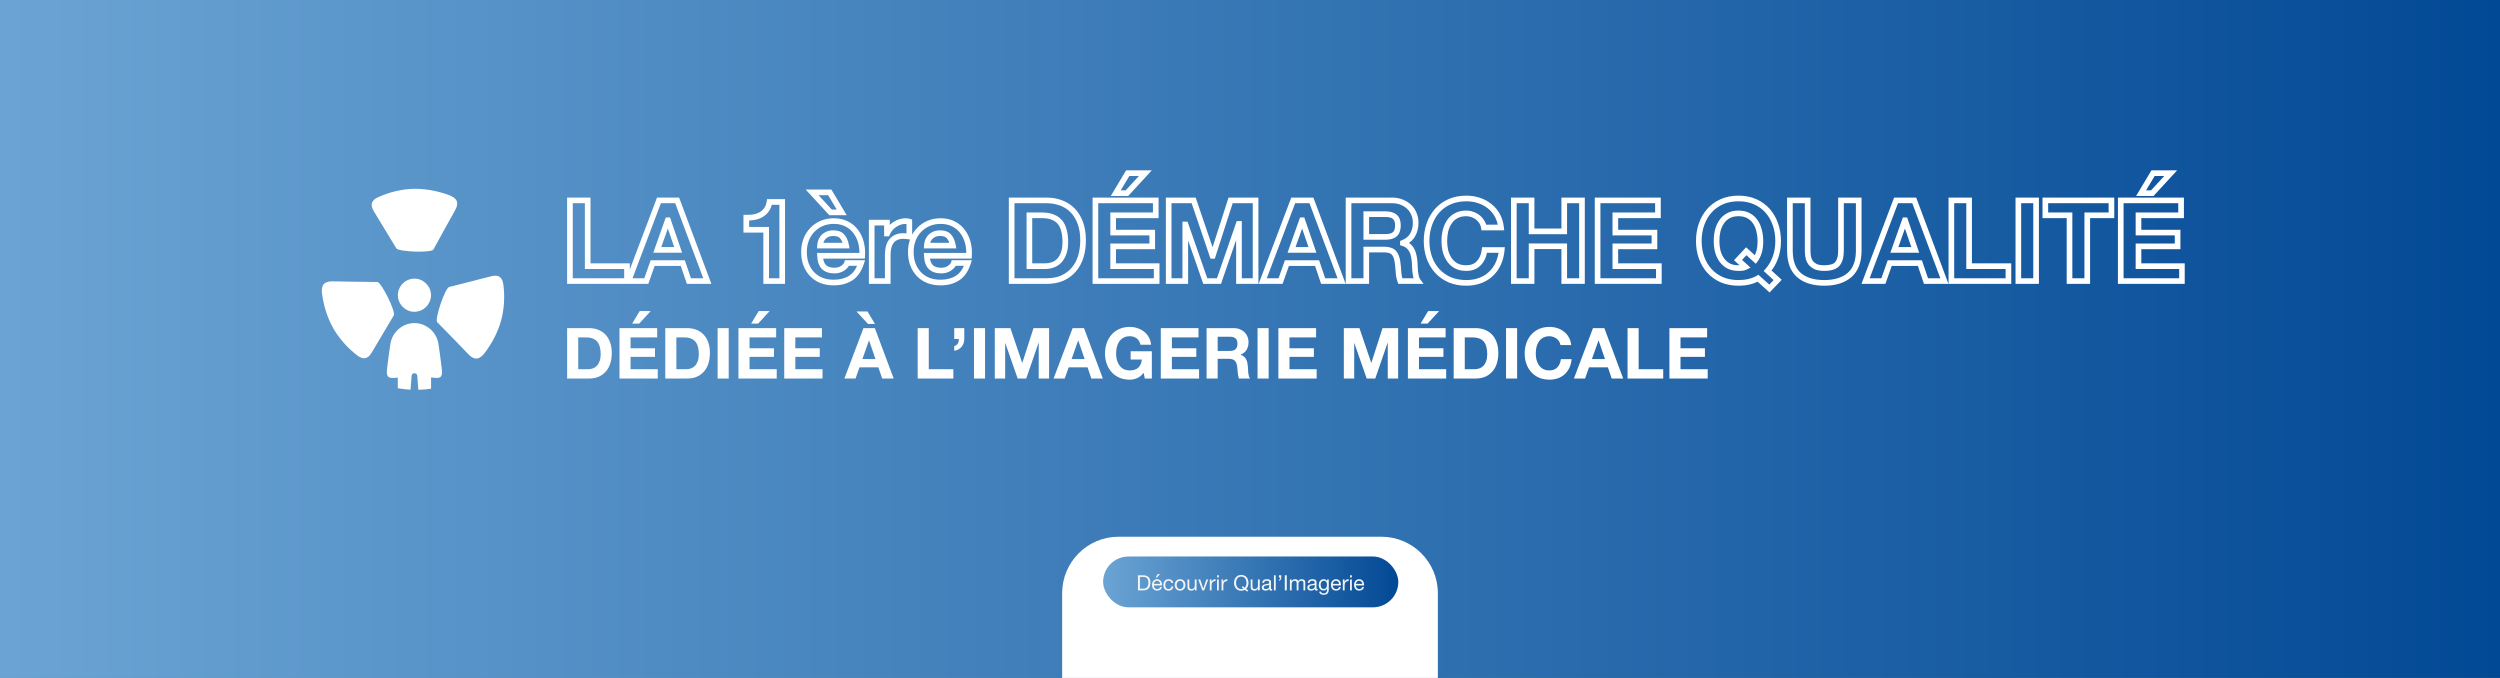
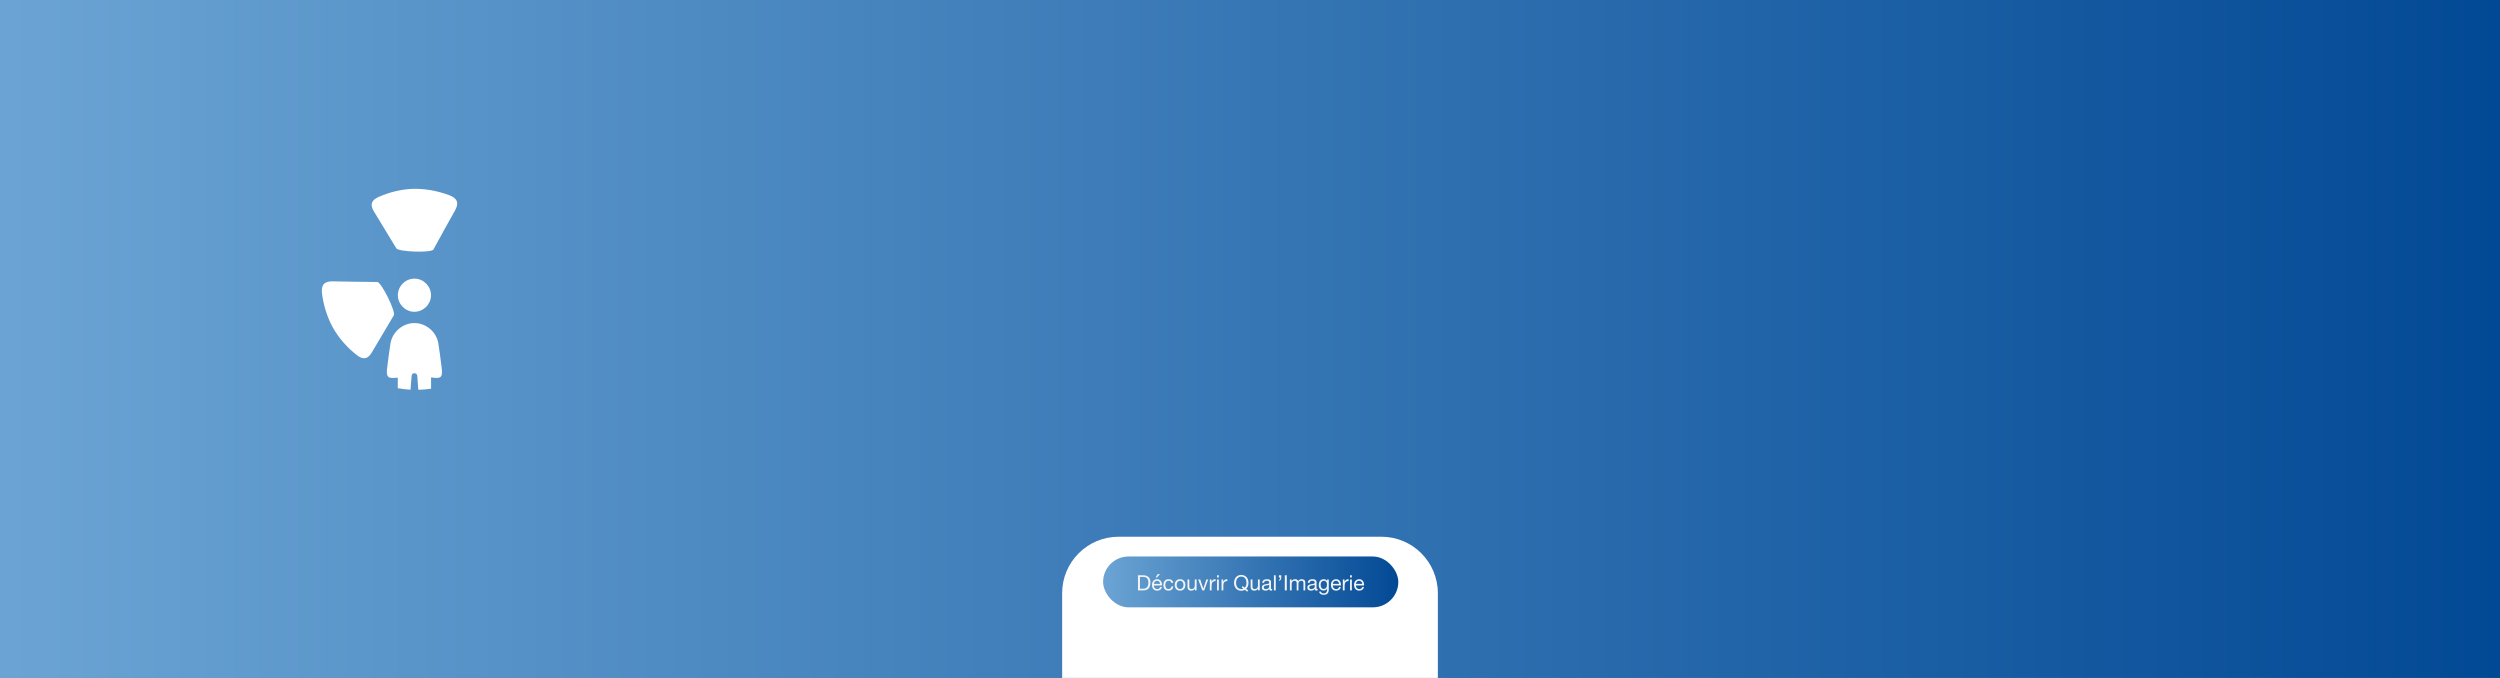
<svg xmlns="http://www.w3.org/2000/svg" width="1770" height="480" viewBox="0 0 1770 480" fill="none">
  <rect x="0" y="0" width="1770" height="480" fill="#808080" stroke="none" />
  <rect width="1770" height="480" fill="url(#paint0_linear_6_433)" />
  <path d="M752 420C752 397.909 769.909 380 792 380H978C1000.09 380 1018 397.909 1018 420V480H752V420Z" fill="white" />
  <mask id="path-2-outside-1_6_433" maskUnits="userSpaceOnUse" x="401" y="120" width="1146" height="88" fill="black">
    <rect fill="white" x="401" y="120" width="1146" height="88" />
-     <path d="M403.52 141.88H416.08V188.44H443.92V199H403.52V141.88ZM465.342 176.92H480.142L472.942 155.96H472.782L465.342 176.92ZM466.542 141.88H479.422L500.782 199H487.742L483.422 186.28H462.062L457.582 199H444.942L466.542 141.88ZM553.813 199H542.453V162.68H528.373V154.12C530.346 154.173 532.24 154.04 534.053 153.72C535.92 153.347 537.573 152.733 539.013 151.88C540.506 150.973 541.76 149.8 542.773 148.36C543.786 146.92 544.453 145.133 544.773 143H553.813V199ZM599.066 173.88C598.533 171 597.573 168.813 596.186 167.32C594.853 165.827 592.8 165.08 590.026 165.08C588.213 165.08 586.693 165.4 585.466 166.04C584.293 166.627 583.333 167.373 582.586 168.28C581.893 169.187 581.386 170.147 581.066 171.16C580.8 172.173 580.64 173.08 580.586 173.88H599.066ZM580.586 181.08C580.746 184.76 581.68 187.427 583.386 189.08C585.093 190.733 587.546 191.56 590.746 191.56C593.04 191.56 595.013 191 596.666 189.88C598.32 188.707 599.333 187.48 599.706 186.2H609.706C608.106 191.16 605.653 194.707 602.346 196.84C599.04 198.973 595.04 200.04 590.346 200.04C587.093 200.04 584.16 199.533 581.546 198.52C578.933 197.453 576.72 195.96 574.906 194.04C573.093 192.12 571.68 189.827 570.666 187.16C569.706 184.493 569.226 181.56 569.226 178.36C569.226 175.267 569.733 172.387 570.746 169.72C571.76 167.053 573.2 164.76 575.066 162.84C576.933 160.867 579.146 159.32 581.706 158.2C584.32 157.08 587.2 156.52 590.346 156.52C593.866 156.52 596.933 157.213 599.546 158.6C602.16 159.933 604.293 161.747 605.946 164.04C607.653 166.333 608.88 168.947 609.626 171.88C610.373 174.813 610.64 177.88 610.426 181.08H580.586ZM587.466 136.2H574.986L588.026 150.36H595.946L587.466 136.2ZM617.164 157.64H627.964V165.32H628.124C628.657 164.04 629.377 162.867 630.284 161.8C631.19 160.68 632.23 159.747 633.404 159C634.577 158.2 635.83 157.587 637.164 157.16C638.497 156.733 639.884 156.52 641.324 156.52C642.07 156.52 642.897 156.653 643.804 156.92V167.48C643.27 167.373 642.63 167.293 641.884 167.24C641.137 167.133 640.417 167.08 639.724 167.08C637.644 167.08 635.884 167.427 634.444 168.12C633.004 168.813 631.83 169.773 630.924 171C630.07 172.173 629.457 173.56 629.084 175.16C628.71 176.76 628.524 178.493 628.524 180.36V199H617.164V157.64ZM674.691 173.88C674.158 171 673.198 168.813 671.811 167.32C670.478 165.827 668.425 165.08 665.651 165.08C663.838 165.08 662.318 165.4 661.091 166.04C659.918 166.627 658.958 167.373 658.211 168.28C657.518 169.187 657.011 170.147 656.691 171.16C656.425 172.173 656.265 173.08 656.211 173.88H674.691ZM656.211 181.08C656.371 184.76 657.305 187.427 659.011 189.08C660.718 190.733 663.171 191.56 666.371 191.56C668.665 191.56 670.638 191 672.291 189.88C673.945 188.707 674.958 187.48 675.331 186.2H685.331C683.731 191.16 681.278 194.707 677.971 196.84C674.665 198.973 670.665 200.04 665.971 200.04C662.718 200.04 659.785 199.533 657.171 198.52C654.558 197.453 652.345 195.96 650.531 194.04C648.718 192.12 647.305 189.827 646.291 187.16C645.331 184.493 644.851 181.56 644.851 178.36C644.851 175.267 645.358 172.387 646.371 169.72C647.385 167.053 648.825 164.76 650.691 162.84C652.558 160.867 654.771 159.32 657.331 158.2C659.945 157.08 662.825 156.52 665.971 156.52C669.491 156.52 672.558 157.213 675.171 158.6C677.785 159.933 679.918 161.747 681.571 164.04C683.278 166.333 684.505 168.947 685.251 171.88C685.998 174.813 686.265 177.88 686.051 181.08H656.211ZM728.814 188.44H740.014C741.828 188.44 743.588 188.147 745.294 187.56C747.001 186.973 748.521 186.013 749.854 184.68C751.188 183.293 752.254 181.507 753.054 179.32C753.854 177.133 754.254 174.467 754.254 171.32C754.254 168.44 753.961 165.853 753.374 163.56C752.841 161.213 751.934 159.213 750.654 157.56C749.374 155.907 747.668 154.653 745.534 153.8C743.454 152.893 740.868 152.44 737.774 152.44H728.814V188.44ZM716.254 141.88H740.894C744.574 141.88 747.988 142.467 751.134 143.64C754.334 144.813 757.081 146.573 759.374 148.92C761.721 151.267 763.534 154.2 764.814 157.72C766.148 161.24 766.814 165.373 766.814 170.12C766.814 174.28 766.281 178.12 765.214 181.64C764.148 185.16 762.521 188.2 760.334 190.76C758.201 193.32 755.508 195.347 752.254 196.84C749.054 198.28 745.268 199 740.894 199H716.254V141.88ZM775.551 141.88H818.271V152.44H788.111V164.68H815.791V174.44H788.111V188.44H818.911V199H775.551V141.88ZM810.911 122.6H798.431L789.951 136.76H797.871L810.911 122.6ZM827.426 141.88H845.106L858.466 181.16H858.626L871.266 141.88H888.946V199H877.186V158.52H877.026L863.026 199H853.346L839.346 158.92H839.186V199H827.426V141.88ZM914.404 176.92H929.204L922.004 155.96H921.844L914.404 176.92ZM915.604 141.88H928.484L949.844 199H936.804L932.484 186.28H911.124L906.644 199H894.004L915.604 141.88ZM967.33 167.72H981.09C983.97 167.72 986.13 167.08 987.57 165.8C989.01 164.52 989.73 162.44 989.73 159.56C989.73 156.787 989.01 154.787 987.57 153.56C986.13 152.28 983.97 151.64 981.09 151.64H967.33V167.72ZM954.77 141.88H985.57C988.13 141.88 990.423 142.307 992.45 143.16C994.53 143.96 996.29 145.08 997.73 146.52C999.223 147.96 1000.34 149.64 1001.09 151.56C1001.89 153.427 1002.29 155.453 1002.29 157.64C1002.29 161 1001.57 163.907 1000.13 166.36C998.743 168.813 996.45 170.68 993.25 171.96V172.12C994.797 172.547 996.077 173.213 997.09 174.12C998.103 174.973 998.93 176.013 999.57 177.24C1000.21 178.413 1000.66 179.72 1000.93 181.16C1001.25 182.6 1001.46 184.04 1001.57 185.48C1001.62 186.387 1001.68 187.453 1001.73 188.68C1001.78 189.907 1001.86 191.16 1001.97 192.44C1002.13 193.72 1002.34 194.947 1002.61 196.12C1002.93 197.24 1003.38 198.2 1003.97 199H991.41C990.717 197.187 990.29 195.027 990.13 192.52C989.97 190.013 989.73 187.613 989.41 185.32C988.983 182.333 988.077 180.147 986.69 178.76C985.303 177.373 983.037 176.68 979.89 176.68H967.33V199H954.77V141.88ZM1050.58 161.08C1050.37 159.64 1049.89 158.333 1049.14 157.16C1048.4 155.933 1047.46 154.867 1046.34 153.96C1045.22 153.053 1043.94 152.36 1042.5 151.88C1041.12 151.347 1039.65 151.08 1038.1 151.08C1035.28 151.08 1032.88 151.64 1030.9 152.76C1028.93 153.827 1027.33 155.293 1026.1 157.16C1024.88 158.973 1023.97 161.053 1023.38 163.4C1022.85 165.747 1022.58 168.173 1022.58 170.68C1022.58 173.08 1022.85 175.427 1023.38 177.72C1023.97 179.96 1024.88 181.987 1026.1 183.8C1027.33 185.613 1028.93 187.08 1030.9 188.2C1032.88 189.267 1035.28 189.8 1038.1 189.8C1041.94 189.8 1044.93 188.627 1047.06 186.28C1049.25 183.933 1050.58 180.84 1051.06 177H1063.22C1062.9 180.573 1062.08 183.8 1060.74 186.68C1059.41 189.56 1057.65 192.013 1055.46 194.04C1053.28 196.067 1050.72 197.613 1047.78 198.68C1044.85 199.747 1041.62 200.28 1038.1 200.28C1033.73 200.28 1029.78 199.533 1026.26 198.04C1022.8 196.493 1019.86 194.387 1017.46 191.72C1015.06 189.053 1013.22 185.933 1011.94 182.36C1010.66 178.733 1010.02 174.84 1010.02 170.68C1010.02 166.413 1010.66 162.467 1011.94 158.84C1013.22 155.16 1015.06 151.96 1017.46 149.24C1019.86 146.52 1022.8 144.387 1026.26 142.84C1029.78 141.293 1033.73 140.52 1038.1 140.52C1041.25 140.52 1044.21 140.973 1046.98 141.88C1049.81 142.787 1052.32 144.12 1054.5 145.88C1056.74 147.587 1058.58 149.72 1060.02 152.28C1061.46 154.84 1062.37 157.773 1062.74 161.08H1050.58ZM1071.8 141.88H1084.36V163.8H1107.48V141.88H1120.04V199H1107.48V174.36H1084.36V199H1071.8V141.88ZM1131.1 141.88H1173.82V152.44H1143.66V164.68H1171.34V174.44H1143.66V188.44H1174.46V199H1131.1V141.88ZM1242.84 183.8C1243.91 182.36 1244.76 180.573 1245.4 178.44C1246.04 176.307 1246.36 173.72 1246.36 170.68C1246.36 168.173 1246.07 165.747 1245.48 163.4C1244.95 161.053 1244.07 158.973 1242.84 157.16C1241.61 155.293 1240.01 153.827 1238.04 152.76C1236.07 151.64 1233.67 151.08 1230.84 151.08C1228.01 151.08 1225.61 151.64 1223.64 152.76C1221.67 153.827 1220.07 155.293 1218.84 157.16C1217.61 158.973 1216.71 161.053 1216.12 163.4C1215.59 165.747 1215.32 168.173 1215.32 170.68C1215.32 173.08 1215.59 175.427 1216.12 177.72C1216.71 179.96 1217.61 181.987 1218.84 183.8C1220.07 185.613 1221.67 187.08 1223.64 188.2C1225.61 189.267 1228.01 189.8 1230.84 189.8C1232.17 189.8 1233.19 189.747 1233.88 189.64C1234.57 189.533 1235.24 189.32 1235.88 189L1230.52 184.12L1236.36 177.88L1242.84 183.8ZM1244.68 197C1240.89 199.187 1236.28 200.28 1230.84 200.28C1226.47 200.28 1222.52 199.533 1219 198.04C1215.53 196.493 1212.6 194.387 1210.2 191.72C1207.8 189.053 1205.96 185.933 1204.68 182.36C1203.4 178.733 1202.76 174.84 1202.76 170.68C1202.76 166.413 1203.4 162.467 1204.68 158.84C1205.96 155.16 1207.8 151.96 1210.2 149.24C1212.6 146.52 1215.53 144.387 1219 142.84C1222.52 141.293 1226.47 140.52 1230.84 140.52C1235.27 140.52 1239.21 141.293 1242.68 142.84C1246.15 144.387 1249.08 146.52 1251.48 149.24C1253.88 151.96 1255.72 155.16 1257 158.84C1258.28 162.467 1258.92 166.413 1258.92 170.68C1258.92 174.84 1258.28 178.707 1257 182.28C1255.72 185.853 1253.88 189 1251.48 191.72L1258.6 198.2L1252.76 204.28L1244.68 197ZM1315.98 177.4C1315.98 185.133 1313.82 190.893 1309.5 194.68C1305.18 198.413 1299.21 200.28 1291.58 200.28C1283.85 200.28 1277.85 198.413 1273.58 194.68C1269.37 190.947 1267.26 185.187 1267.26 177.4V141.88H1279.82V177.4C1279.82 178.947 1279.96 180.467 1280.22 181.96C1280.49 183.453 1281.05 184.787 1281.9 185.96C1282.76 187.08 1283.93 188.013 1285.42 188.76C1286.97 189.453 1289.02 189.8 1291.58 189.8C1296.06 189.8 1299.16 188.813 1300.86 186.84C1302.57 184.813 1303.42 181.667 1303.42 177.4V141.88H1315.98V177.4ZM1341.2 176.92H1356L1348.8 155.96H1348.64L1341.2 176.92ZM1342.4 141.88H1355.28L1376.64 199H1363.6L1359.28 186.28H1337.92L1333.44 199H1320.8L1342.4 141.88ZM1381.57 141.88H1394.13V188.44H1421.97V199H1381.57V141.88ZM1428.99 141.88H1441.55V199H1428.99V141.88ZM1465.22 152.44H1448.1V141.88H1494.9V152.44H1477.78V199H1465.22V152.44ZM1501.49 141.88H1544.21V152.44H1514.05V164.68H1541.73V174.44H1514.05V188.44H1544.85V199H1501.49V141.88ZM1536.85 122.6H1524.37L1515.89 136.76H1523.81L1536.85 122.6Z" />
  </mask>
-   <path d="M403.52 141.88V139.88H401.52V141.88H403.52ZM416.08 141.88H418.08V139.88H416.08V141.88ZM416.08 188.44H414.08V190.44H416.08V188.44ZM443.92 188.44H445.92V186.44H443.92V188.44ZM443.92 199V201H445.92V199H443.92ZM403.52 199H401.52V201H403.52V199ZM403.52 141.88V143.88H416.08V141.88V139.88H403.52V141.88ZM416.08 141.88H414.08V188.44H416.08H418.08V141.88H416.08ZM416.08 188.44V190.44H443.92V188.44V186.44H416.08V188.44ZM443.92 188.44H441.92V199H443.92H445.92V188.44H443.92ZM443.92 199V197H403.52V199V201H443.92V199ZM403.52 199H405.52V141.88H403.52H401.52V199H403.52ZM465.342 176.92L463.457 176.251L462.51 178.92H465.342V176.92ZM480.142 176.92V178.92H482.944L482.033 176.27L480.142 176.92ZM472.942 155.96L474.833 155.31L474.37 153.96H472.942V155.96ZM472.782 155.96V153.96H471.37L470.897 155.291L472.782 155.96ZM466.542 141.88V139.88H465.16L464.671 141.173L466.542 141.88ZM479.422 141.88L481.295 141.179L480.809 139.88H479.422V141.88ZM500.782 199V201H503.665L502.655 198.299L500.782 199ZM487.742 199L485.848 199.643L486.309 201H487.742V199ZM483.422 186.28L485.316 185.637L484.855 184.28H483.422V186.28ZM462.062 186.28V184.28H460.646L460.175 185.616L462.062 186.28ZM457.582 199V201H458.998L459.468 199.664L457.582 199ZM444.942 199L443.071 198.293L442.047 201H444.942V199ZM465.342 176.92V178.92H480.142V176.92V174.92H465.342V176.92ZM480.142 176.92L482.033 176.27L474.833 155.31L472.942 155.96L471.05 156.61L478.25 177.57L480.142 176.92ZM472.942 155.96V153.96H472.782V155.96V157.96H472.942V155.96ZM472.782 155.96L470.897 155.291L463.457 176.251L465.342 176.92L467.227 177.589L474.667 156.629L472.782 155.96ZM466.542 141.88V143.88H479.422V141.88V139.88H466.542V141.88ZM479.422 141.88L477.549 142.581L498.909 199.701L500.782 199L502.655 198.299L481.295 141.179L479.422 141.88ZM500.782 199V197H487.742V199V201H500.782V199ZM487.742 199L489.636 198.357L485.316 185.637L483.422 186.28L481.528 186.923L485.848 199.643L487.742 199ZM483.422 186.28V184.28H462.062V186.28V188.28H483.422V186.28ZM462.062 186.28L460.175 185.616L455.695 198.336L457.582 199L459.468 199.664L463.948 186.944L462.062 186.28ZM457.582 199V197H444.942V199V201H457.582V199ZM444.942 199L446.813 199.707L468.413 142.587L466.542 141.88L464.671 141.173L443.071 198.293L444.942 199ZM553.813 199V201H555.813V199H553.813ZM542.453 199H540.453V201H542.453V199ZM542.453 162.68H544.453V160.68H542.453V162.68ZM528.373 162.68H526.373V164.68H528.373V162.68ZM528.373 154.12L528.427 152.121L526.373 152.065V154.12H528.373ZM534.053 153.72L534.401 155.69L534.423 155.686L534.445 155.681L534.053 153.72ZM539.013 151.88L540.033 153.601L540.042 153.595L540.051 153.59L539.013 151.88ZM542.773 148.36L544.409 149.511L542.773 148.36ZM544.773 143V141H543.051L542.795 142.703L544.773 143ZM553.813 143H555.813V141H553.813V143ZM553.813 199V197H542.453V199V201H553.813V199ZM542.453 199H544.453V162.68H542.453H540.453V199H542.453ZM542.453 162.68V160.68H528.373V162.68V164.68H542.453V162.68ZM528.373 162.68H530.373V154.12H528.373H526.373V162.68H528.373ZM528.373 154.12L528.319 156.119C530.417 156.176 532.446 156.035 534.401 155.69L534.053 153.72L533.706 151.75C532.034 152.045 530.276 152.171 528.427 152.121L528.373 154.12ZM534.053 153.72L534.445 155.681C536.503 155.27 538.374 154.584 540.033 153.601L539.013 151.88L537.994 150.159C536.772 150.883 535.336 151.424 533.661 151.759L534.053 153.72ZM539.013 151.88L540.051 153.59C541.782 152.539 543.238 151.175 544.409 149.511L542.773 148.36L541.138 147.209C540.281 148.425 539.231 149.408 537.975 150.17L539.013 151.88ZM542.773 148.36L544.409 149.511C545.637 147.766 546.395 145.669 546.751 143.297L544.773 143L542.795 142.703C542.511 144.597 541.936 146.074 541.138 147.209L542.773 148.36ZM544.773 143V145H553.813V143V141H544.773V143ZM553.813 143H551.813V199H553.813H555.813V143H553.813ZM599.066 173.88V175.88H601.471L601.033 173.516L599.066 173.88ZM596.186 167.32L594.694 168.652L594.707 168.667L594.721 168.681L596.186 167.32ZM585.466 166.04L586.361 167.829L586.376 167.821L586.391 167.813L585.466 166.04ZM582.586 168.28L581.042 167.009L581.019 167.036L580.998 167.065L582.586 168.28ZM581.066 171.16L579.159 170.558L579.144 170.604L579.132 170.651L581.066 171.16ZM580.586 173.88L578.591 173.747L578.448 175.88H580.586V173.88ZM580.586 181.08V179.08H578.497L578.588 181.167L580.586 181.08ZM583.386 189.08L584.778 187.644L583.386 189.08ZM596.666 189.88L597.788 191.536L597.806 191.524L597.824 191.511L596.666 189.88ZM599.706 186.2V184.2H598.206L597.786 185.64L599.706 186.2ZM609.706 186.2L611.61 186.814L612.453 184.2H609.706V186.2ZM602.346 196.84L603.431 198.521L602.346 196.84ZM581.546 198.52L580.79 200.372L580.807 200.378L580.823 200.385L581.546 198.52ZM570.666 187.16L568.784 187.837L568.79 187.854L568.797 187.87L570.666 187.16ZM570.746 169.72L568.877 169.01L570.746 169.72ZM575.066 162.84L576.5 164.234L576.51 164.224L576.519 164.214L575.066 162.84ZM581.706 158.2L580.918 156.362L580.911 156.365L580.905 156.368L581.706 158.2ZM599.546 158.6L598.609 160.367L598.623 160.374L598.637 160.382L599.546 158.6ZM605.946 164.04L604.324 165.21L604.333 165.222L604.342 165.234L605.946 164.04ZM610.426 181.08V183.08H612.297L612.422 181.213L610.426 181.08ZM587.466 136.2L589.182 135.172L588.6 134.2H587.466V136.2ZM574.986 136.2V134.2H570.426L573.515 137.555L574.986 136.2ZM588.026 150.36L586.555 151.715L587.149 152.36H588.026V150.36ZM595.946 150.36V152.36H599.475L597.662 149.332L595.946 150.36ZM599.066 173.88L601.033 173.516C600.459 170.418 599.386 167.827 597.652 165.959L596.186 167.32L594.721 168.681C595.76 169.8 596.607 171.582 597.1 174.244L599.066 173.88ZM596.186 167.32L597.678 165.988C595.836 163.925 593.142 163.08 590.026 163.08V165.08V167.08C592.458 167.08 593.87 167.728 594.694 168.652L596.186 167.32ZM590.026 165.08V163.08C587.987 163.08 586.128 163.439 584.541 164.267L585.466 166.04L586.391 167.813C587.258 167.361 588.439 167.08 590.026 167.08V165.08ZM585.466 166.04L584.572 164.251C583.178 164.948 581.987 165.862 581.042 167.009L582.586 168.28L584.13 169.551C584.679 168.885 585.408 168.305 586.361 167.829L585.466 166.04ZM582.586 168.28L580.998 167.065C580.174 168.142 579.554 169.307 579.159 170.558L581.066 171.16L582.973 171.762C583.219 170.986 583.612 170.231 584.175 169.495L582.586 168.28ZM581.066 171.16L579.132 170.651C578.842 171.752 578.655 172.788 578.591 173.747L580.586 173.88L582.582 174.013C582.625 173.372 582.757 172.594 583 171.669L581.066 171.16ZM580.586 173.88V175.88H599.066V173.88V171.88H580.586V173.88ZM580.586 181.08L578.588 181.167C578.759 185.086 579.763 188.355 581.995 190.516L583.386 189.08L584.778 187.644C583.596 186.498 582.734 184.434 582.584 180.993L580.586 181.08ZM583.386 189.08L581.995 190.516C584.189 192.642 587.211 193.56 590.746 193.56V191.56V189.56C587.881 189.56 585.997 188.825 584.778 187.644L583.386 189.08ZM590.746 191.56V193.56C593.378 193.56 595.756 192.912 597.788 191.536L596.666 189.88L595.545 188.224C594.27 189.088 592.701 189.56 590.746 189.56V191.56ZM596.666 189.88L597.824 191.511C599.663 190.206 601.076 188.647 601.626 186.76L599.706 186.2L597.786 185.64C597.59 186.313 596.977 187.207 595.509 188.249L596.666 189.88ZM599.706 186.2V188.2H609.706V186.2V184.2H599.706V186.2ZM609.706 186.2L607.803 185.586C606.298 190.25 604.071 193.347 601.262 195.159L602.346 196.84L603.431 198.521C607.235 196.066 609.914 192.07 611.61 186.814L609.706 186.2ZM602.346 196.84L601.262 195.159C598.336 197.047 594.73 198.04 590.346 198.04V200.04V202.04C595.349 202.04 599.743 200.9 603.431 198.521L602.346 196.84ZM590.346 200.04V198.04C587.301 198.04 584.618 197.566 582.269 196.655L581.546 198.52L580.823 200.385C583.701 201.501 586.885 202.04 590.346 202.04V200.04ZM581.546 198.52L582.302 196.668C579.934 195.702 577.964 194.365 576.36 192.667L574.906 194.04L573.452 195.413C575.475 197.555 577.931 199.205 580.79 200.372L581.546 198.52ZM574.906 194.04L576.36 192.667C574.742 190.953 573.463 188.89 572.536 186.45L570.666 187.16L568.797 187.87C569.896 190.763 571.444 193.287 573.452 195.413L574.906 194.04ZM570.666 187.16L572.548 186.483C571.676 184.059 571.226 181.359 571.226 178.36H569.226H567.226C567.226 181.761 567.737 184.927 568.784 187.837L570.666 187.16ZM569.226 178.36H571.226C571.226 175.489 571.696 172.852 572.616 170.43L570.746 169.72L568.877 169.01C567.77 171.922 567.226 175.044 567.226 178.36H569.226ZM570.746 169.72L572.616 170.43C573.539 168.002 574.836 165.946 576.5 164.234L575.066 162.84L573.632 161.446C571.563 163.574 569.981 166.105 568.877 169.01L570.746 169.72ZM575.066 162.84L576.519 164.214C578.196 162.441 580.186 161.048 582.508 160.032L581.706 158.2L580.905 156.368C578.106 157.592 575.67 159.292 573.613 161.466L575.066 162.84ZM581.706 158.2L582.494 160.038C584.833 159.036 587.441 158.52 590.346 158.52V156.52V154.52C586.958 154.52 583.806 155.124 580.918 156.362L581.706 158.2ZM590.346 156.52V158.52C593.601 158.52 596.334 159.16 598.609 160.367L599.546 158.6L600.484 156.833C597.532 155.267 594.131 154.52 590.346 154.52V156.52ZM599.546 158.6L598.637 160.382C600.979 161.576 602.863 163.184 604.324 165.21L605.946 164.04L607.569 162.87C605.722 160.309 603.341 158.291 600.455 156.818L599.546 158.6ZM605.946 164.04L604.342 165.234C605.883 167.306 607.002 169.678 607.688 172.373L609.626 171.88L611.564 171.387C610.757 168.215 609.422 165.361 607.551 162.846L605.946 164.04ZM609.626 171.88L607.688 172.373C608.38 175.09 608.631 177.945 608.431 180.947L610.426 181.08L612.422 181.213C612.648 177.815 612.366 174.536 611.564 171.387L609.626 171.88ZM610.426 181.08V179.08H580.586V181.08V183.08H610.426V181.08ZM587.466 136.2V134.2H574.986V136.2V138.2H587.466V136.2ZM574.986 136.2L573.515 137.555L586.555 151.715L588.026 150.36L589.497 149.005L576.457 134.845L574.986 136.2ZM588.026 150.36V152.36H595.946V150.36V148.36H588.026V150.36ZM595.946 150.36L597.662 149.332L589.182 135.172L587.466 136.2L585.75 137.228L594.23 151.388L595.946 150.36ZM617.164 157.64V155.64H615.164V157.64H617.164ZM627.964 157.64H629.964V155.64H627.964V157.64ZM627.964 165.32H625.964V167.32H627.964V165.32ZM628.124 165.32V167.32H629.457L629.97 166.089L628.124 165.32ZM630.284 161.8L631.808 163.095L631.823 163.077L631.838 163.058L630.284 161.8ZM633.404 159L634.477 160.687L634.504 160.67L634.53 160.652L633.404 159ZM637.164 157.16L637.773 159.065V159.065L637.164 157.16ZM643.804 156.92H645.804V155.424L644.368 155.001L643.804 156.92ZM643.804 167.48L643.412 169.441L645.804 169.92V167.48H643.804ZM641.884 167.24L641.601 169.22L641.671 169.23L641.741 169.235L641.884 167.24ZM634.444 168.12L635.311 169.922V169.922L634.444 168.12ZM630.924 171L629.315 169.811L629.311 169.817L629.306 169.824L630.924 171ZM628.524 199V201H630.524V199H628.524ZM617.164 199H615.164V201H617.164V199ZM617.164 157.64V159.64H627.964V157.64V155.64H617.164V157.64ZM627.964 157.64H625.964V165.32H627.964H629.964V157.64H627.964ZM627.964 165.32V167.32H628.124V165.32V163.32H627.964V165.32ZM628.124 165.32L629.97 166.089C630.423 165.002 631.034 164.006 631.808 163.095L630.284 161.8L628.76 160.505C627.721 161.727 626.891 163.078 626.278 164.551L628.124 165.32ZM630.284 161.8L631.838 163.058C632.614 162.1 633.493 161.314 634.477 160.687L633.404 159L632.33 157.313C630.968 158.18 629.767 159.26 628.729 160.542L630.284 161.8ZM633.404 159L634.53 160.652C635.547 159.959 636.626 159.432 637.773 159.065L637.164 157.16L636.554 155.255C635.035 155.741 633.607 156.441 632.277 157.348L633.404 159ZM637.164 157.16L637.773 159.065C638.904 158.703 640.085 158.52 641.324 158.52V156.52V154.52C639.683 154.52 638.09 154.764 636.554 155.255L637.164 157.16ZM641.324 156.52V158.52C641.837 158.52 642.47 158.612 643.239 158.839L643.804 156.92L644.368 155.001C643.324 154.694 642.304 154.52 641.324 154.52V156.52ZM643.804 156.92H641.804V167.48H643.804H645.804V156.92H643.804ZM643.804 167.48L644.196 165.519C643.556 165.391 642.828 165.302 642.026 165.245L641.884 167.24L641.741 169.235C642.433 169.284 642.985 169.356 643.412 169.441L643.804 167.48ZM641.884 167.24L642.167 165.26C641.334 165.141 640.52 165.08 639.724 165.08V167.08V169.08C640.315 169.08 640.94 169.125 641.601 169.22L641.884 167.24ZM639.724 167.08V165.08C637.43 165.08 635.356 165.461 633.576 166.318L634.444 168.12L635.311 169.922C636.412 169.392 637.857 169.08 639.724 169.08V167.08ZM634.444 168.12L633.576 166.318C631.857 167.145 630.425 168.31 629.315 169.811L630.924 171L632.532 172.189C633.236 171.236 634.15 170.481 635.311 169.922L634.444 168.12ZM630.924 171L629.306 169.824C628.276 171.24 627.562 172.88 627.136 174.706L629.084 175.16L631.031 175.614C631.352 174.24 631.865 173.107 632.541 172.176L630.924 171ZM629.084 175.16L627.136 174.706C626.724 176.473 626.524 178.361 626.524 180.36H628.524H630.524C630.524 178.626 630.697 177.047 631.031 175.614L629.084 175.16ZM628.524 180.36H626.524V199H628.524H630.524V180.36H628.524ZM628.524 199V197H617.164V199V201H628.524V199ZM617.164 199H619.164V157.64H617.164H615.164V199H617.164ZM674.691 173.88V175.88H677.096L676.658 173.516L674.691 173.88ZM671.811 167.32L670.319 168.652L670.332 168.667L670.346 168.681L671.811 167.32ZM661.091 166.04L661.986 167.829L662.001 167.821L662.016 167.813L661.091 166.04ZM658.211 168.28L656.667 167.009L656.644 167.036L656.623 167.065L658.211 168.28ZM656.691 171.16L654.784 170.558L654.769 170.604L654.757 170.651L656.691 171.16ZM656.211 173.88L654.216 173.747L654.073 175.88H656.211V173.88ZM656.211 181.08V179.08H654.122L654.213 181.167L656.211 181.08ZM659.011 189.08L660.403 187.644L659.011 189.08ZM672.291 189.88L673.413 191.536L673.431 191.524L673.449 191.511L672.291 189.88ZM675.331 186.2V184.2H673.831L673.411 185.64L675.331 186.2ZM685.331 186.2L687.235 186.814L688.078 184.2H685.331V186.2ZM677.971 196.84L679.056 198.521L677.971 196.84ZM657.171 198.52L656.415 200.372L656.432 200.378L656.448 200.385L657.171 198.52ZM646.291 187.16L644.409 187.837L644.415 187.854L644.422 187.87L646.291 187.16ZM646.371 169.72L644.502 169.01L646.371 169.72ZM650.691 162.84L652.125 164.234L652.135 164.224L652.144 164.214L650.691 162.84ZM657.331 158.2L656.543 156.362L656.536 156.365L656.53 156.368L657.331 158.2ZM675.171 158.6L674.234 160.367L674.248 160.374L674.262 160.382L675.171 158.6ZM681.571 164.04L679.949 165.21L679.958 165.222L679.967 165.234L681.571 164.04ZM686.051 181.08V183.08H687.922L688.047 181.213L686.051 181.08ZM674.691 173.88L676.658 173.516C676.084 170.418 675.011 167.827 673.277 165.959L671.811 167.32L670.346 168.681C671.385 169.8 672.232 171.582 672.725 174.244L674.691 173.88ZM671.811 167.32L673.303 165.988C671.461 163.925 668.767 163.08 665.651 163.08V165.08V167.08C668.083 167.08 669.495 167.728 670.319 168.652L671.811 167.32ZM665.651 165.08V163.08C663.612 163.08 661.753 163.439 660.166 164.267L661.091 166.04L662.016 167.813C662.883 167.361 664.064 167.08 665.651 167.08V165.08ZM661.091 166.04L660.197 164.251C658.803 164.948 657.612 165.862 656.667 167.009L658.211 168.28L659.755 169.551C660.304 168.885 661.033 168.305 661.986 167.829L661.091 166.04ZM658.211 168.28L656.623 167.065C655.799 168.142 655.179 169.307 654.784 170.558L656.691 171.16L658.598 171.762C658.844 170.986 659.237 170.231 659.8 169.495L658.211 168.28ZM656.691 171.16L654.757 170.651C654.467 171.752 654.28 172.788 654.216 173.747L656.211 173.88L658.207 174.013C658.25 173.372 658.382 172.594 658.625 171.669L656.691 171.16ZM656.211 173.88V175.88H674.691V173.88V171.88H656.211V173.88ZM656.211 181.08L654.213 181.167C654.384 185.086 655.388 188.355 657.62 190.516L659.011 189.08L660.403 187.644C659.221 186.498 658.359 184.434 658.209 180.993L656.211 181.08ZM659.011 189.08L657.62 190.516C659.814 192.642 662.836 193.56 666.371 193.56V191.56V189.56C663.506 189.56 661.622 188.825 660.403 187.644L659.011 189.08ZM666.371 191.56V193.56C669.003 193.56 671.381 192.912 673.413 191.536L672.291 189.88L671.17 188.224C669.895 189.088 668.326 189.56 666.371 189.56V191.56ZM672.291 189.88L673.449 191.511C675.288 190.206 676.701 188.647 677.251 186.76L675.331 186.2L673.411 185.64C673.215 186.313 672.602 187.207 671.134 188.249L672.291 189.88ZM675.331 186.2V188.2H685.331V186.2V184.2H675.331V186.2ZM685.331 186.2L683.428 185.586C681.923 190.25 679.696 193.347 676.887 195.159L677.971 196.84L679.056 198.521C682.86 196.066 685.539 192.07 687.235 186.814L685.331 186.2ZM677.971 196.84L676.887 195.159C673.961 197.047 670.355 198.04 665.971 198.04V200.04V202.04C670.974 202.04 675.368 200.9 679.056 198.521L677.971 196.84ZM665.971 200.04V198.04C662.926 198.04 660.243 197.566 657.894 196.655L657.171 198.52L656.448 200.385C659.326 201.501 662.51 202.04 665.971 202.04V200.04ZM657.171 198.52L657.927 196.668C655.559 195.702 653.589 194.365 651.985 192.667L650.531 194.04L649.077 195.413C651.1 197.555 653.556 199.205 656.415 200.372L657.171 198.52ZM650.531 194.04L651.985 192.667C650.367 190.953 649.088 188.89 648.161 186.45L646.291 187.16L644.422 187.87C645.521 190.763 647.069 193.287 649.077 195.413L650.531 194.04ZM646.291 187.16L648.173 186.483C647.301 184.059 646.851 181.359 646.851 178.36H644.851H642.851C642.851 181.761 643.362 184.927 644.409 187.837L646.291 187.16ZM644.851 178.36H646.851C646.851 175.489 647.321 172.852 648.241 170.43L646.371 169.72L644.502 169.01C643.395 171.922 642.851 175.044 642.851 178.36H644.851ZM646.371 169.72L648.241 170.43C649.164 168.002 650.461 165.946 652.125 164.234L650.691 162.84L649.257 161.446C647.188 163.574 645.606 166.105 644.502 169.01L646.371 169.72ZM650.691 162.84L652.144 164.214C653.821 162.441 655.811 161.048 658.133 160.032L657.331 158.2L656.53 156.368C653.731 157.592 651.295 159.292 649.238 161.466L650.691 162.84ZM657.331 158.2L658.119 160.038C660.458 159.036 663.066 158.52 665.971 158.52V156.52V154.52C662.583 154.52 659.431 155.124 656.543 156.362L657.331 158.2ZM665.971 156.52V158.52C669.226 158.52 671.959 159.16 674.234 160.367L675.171 158.6L676.109 156.833C673.157 155.267 669.756 154.52 665.971 154.52V156.52ZM675.171 158.6L674.262 160.382C676.604 161.576 678.488 163.184 679.949 165.21L681.571 164.04L683.194 162.87C681.347 160.309 678.966 158.291 676.08 156.818L675.171 158.6ZM681.571 164.04L679.967 165.234C681.508 167.306 682.627 169.678 683.313 172.373L685.251 171.88L687.189 171.387C686.382 168.215 685.047 165.361 683.176 162.846L681.571 164.04ZM685.251 171.88L683.313 172.373C684.005 175.09 684.256 177.945 684.056 180.947L686.051 181.08L688.047 181.213C688.273 177.815 687.991 174.536 687.189 171.387L685.251 171.88ZM686.051 181.08V179.08H656.211V181.08V183.08H686.051V181.08ZM728.814 188.44H726.814V190.44H728.814V188.44ZM749.854 184.68L751.269 186.094L751.282 186.08L751.296 186.066L749.854 184.68ZM753.054 179.32L754.933 180.007V180.007L753.054 179.32ZM753.374 163.56L751.424 164.003L751.43 164.03L751.437 164.056L753.374 163.56ZM750.654 157.56L749.073 158.784L750.654 157.56ZM745.534 153.8L744.735 155.633L744.763 155.646L744.792 155.657L745.534 153.8ZM728.814 152.44V150.44H726.814V152.44H728.814ZM716.254 141.88V139.88H714.254V141.88H716.254ZM751.134 143.64L750.436 145.514L750.446 145.518L751.134 143.64ZM759.374 148.92L757.944 150.318L757.952 150.326L757.96 150.334L759.374 148.92ZM764.814 157.72L762.935 158.403L762.939 158.416L762.944 158.428L764.814 157.72ZM765.214 181.64L767.128 182.22V182.22L765.214 181.64ZM760.334 190.76L758.814 189.461L758.806 189.47L758.798 189.48L760.334 190.76ZM752.254 196.84L753.075 198.664L753.082 198.661L753.089 198.658L752.254 196.84ZM716.254 199H714.254V201H716.254V199ZM728.814 188.44V190.44H740.014V188.44V186.44H728.814V188.44ZM740.014 188.44V190.44C742.048 190.44 744.028 190.11 745.945 189.451L745.294 187.56L744.644 185.669C743.148 186.183 741.608 186.44 740.014 186.44V188.44ZM745.294 187.56L745.945 189.451C747.952 188.761 749.73 187.633 751.269 186.094L749.854 184.68L748.44 183.266C747.312 184.394 746.05 185.185 744.644 185.669L745.294 187.56ZM749.854 184.68L751.296 186.066C752.858 184.442 754.057 182.401 754.933 180.007L753.054 179.32L751.176 178.633C750.452 180.612 749.518 182.145 748.413 183.294L749.854 184.68ZM753.054 179.32L754.933 180.007C755.836 177.538 756.254 174.624 756.254 171.32H754.254H752.254C752.254 174.309 751.873 176.729 751.176 178.633L753.054 179.32ZM754.254 171.32H756.254C756.254 168.307 755.948 165.55 755.312 163.064L753.374 163.56L751.437 164.056C751.974 166.157 752.254 168.573 752.254 171.32H754.254ZM753.374 163.56L755.325 163.117C754.736 160.529 753.719 158.252 752.236 156.336L750.654 157.56L749.073 158.784C750.15 160.175 750.946 161.898 751.424 164.003L753.374 163.56ZM750.654 157.56L752.236 156.336C750.716 154.373 748.708 152.915 746.277 151.943L745.534 153.8L744.792 155.657C746.628 156.391 748.032 157.44 749.073 158.784L750.654 157.56ZM745.534 153.8L746.334 151.967C743.928 150.918 741.049 150.44 737.774 150.44V152.44V154.44C740.687 154.44 742.981 154.869 744.735 155.633L745.534 153.8ZM737.774 152.44V150.44H728.814V152.44V154.44H737.774V152.44ZM728.814 152.44H726.814V188.44H728.814H730.814V152.44H728.814ZM716.254 141.88V143.88H740.894V141.88V139.88H716.254V141.88ZM740.894 141.88V143.88C744.359 143.88 747.533 144.432 750.436 145.514L751.134 143.64L751.833 141.766C748.442 140.502 744.79 139.88 740.894 139.88V141.88ZM751.134 143.64L750.446 145.518C753.377 146.593 755.867 148.193 757.944 150.318L759.374 148.92L760.805 147.522C758.295 144.954 755.292 143.034 751.823 141.762L751.134 143.64ZM759.374 148.92L757.96 150.334C760.075 152.449 761.742 155.123 762.935 158.403L764.814 157.72L766.694 157.037C765.327 153.277 763.367 150.084 760.789 147.506L759.374 148.92ZM764.814 157.72L762.944 158.428C764.173 161.672 764.814 165.555 764.814 170.12H766.814H768.814C768.814 165.192 768.123 160.808 766.685 157.012L764.814 157.72ZM766.814 170.12H764.814C764.814 174.109 764.303 177.751 763.3 181.06L765.214 181.64L767.128 182.22C768.259 178.489 768.814 174.451 768.814 170.12H766.814ZM765.214 181.64L763.3 181.06C762.306 184.34 760.805 187.13 758.814 189.461L760.334 190.76L761.855 192.059C764.237 189.27 765.989 185.98 767.128 182.22L765.214 181.64ZM760.334 190.76L758.798 189.48C756.87 191.794 754.423 193.644 751.42 195.022L752.254 196.84L753.089 198.658C756.593 197.049 759.533 194.846 761.871 192.04L760.334 190.76ZM752.254 196.84L751.434 195.016C748.547 196.315 745.052 197 740.894 197V199V201C745.483 201 749.562 200.245 753.075 198.664L752.254 196.84ZM740.894 199V197H716.254V199V201H740.894V199ZM716.254 199H718.254V141.88H716.254H714.254V199H716.254ZM775.551 141.88V139.88H773.551V141.88H775.551ZM818.271 141.88H820.271V139.88H818.271V141.88ZM818.271 152.44V154.44H820.271V152.44H818.271ZM788.111 152.44V150.44H786.111V152.44H788.111ZM788.111 164.68H786.111V166.68H788.111V164.68ZM815.791 164.68H817.791V162.68H815.791V164.68ZM815.791 174.44V176.44H817.791V174.44H815.791ZM788.111 174.44V172.44H786.111V174.44H788.111ZM788.111 188.44H786.111V190.44H788.111V188.44ZM818.911 188.44H820.911V186.44H818.911V188.44ZM818.911 199V201H820.911V199H818.911ZM775.551 199H773.551V201H775.551V199ZM810.911 122.6L812.382 123.955L815.472 120.6H810.911V122.6ZM798.431 122.6V120.6H797.298L796.715 121.572L798.431 122.6ZM789.951 136.76L788.235 135.732L786.422 138.76H789.951V136.76ZM797.871 136.76V138.76H798.748L799.342 138.115L797.871 136.76ZM775.551 141.88V143.88H818.271V141.88V139.88H775.551V141.88ZM818.271 141.88H816.271V152.44H818.271H820.271V141.88H818.271ZM818.271 152.44V150.44H788.111V152.44V154.44H818.271V152.44ZM788.111 152.44H786.111V164.68H788.111H790.111V152.44H788.111ZM788.111 164.68V166.68H815.791V164.68V162.68H788.111V164.68ZM815.791 164.68H813.791V174.44H815.791H817.791V164.68H815.791ZM815.791 174.44V172.44H788.111V174.44V176.44H815.791V174.44ZM788.111 174.44H786.111V188.44H788.111H790.111V174.44H788.111ZM788.111 188.44V190.44H818.911V188.44V186.44H788.111V188.44ZM818.911 188.44H816.911V199H818.911H820.911V188.44H818.911ZM818.911 199V197H775.551V199V201H818.911V199ZM775.551 199H777.551V141.88H775.551H773.551V199H775.551ZM810.911 122.6V120.6H798.431V122.6V124.6H810.911V122.6ZM798.431 122.6L796.715 121.572L788.235 135.732L789.951 136.76L791.667 137.788L800.147 123.628L798.431 122.6ZM789.951 136.76V138.76H797.871V136.76V134.76H789.951V136.76ZM797.871 136.76L799.342 138.115L812.382 123.955L810.911 122.6L809.44 121.245L796.4 135.405L797.871 136.76ZM827.426 141.88V139.88H825.426V141.88H827.426ZM845.106 141.88L847 141.236L846.539 139.88H845.106V141.88ZM858.466 181.16L856.573 181.804L857.034 183.16H858.466V181.16ZM858.626 181.16V183.16H860.084L860.53 181.773L858.626 181.16ZM871.266 141.88V139.88H869.809L869.362 141.267L871.266 141.88ZM888.946 141.88H890.946V139.88H888.946V141.88ZM888.946 199V201H890.946V199H888.946ZM877.186 199H875.186V201H877.186V199ZM877.186 158.52H879.186V156.52H877.186V158.52ZM877.026 158.52V156.52H875.602L875.136 157.866L877.026 158.52ZM863.026 199V201H864.451L864.916 199.654L863.026 199ZM853.346 199L851.458 199.66L851.926 201H853.346V199ZM839.346 158.92L841.234 158.26L840.766 156.92H839.346V158.92ZM839.186 158.92V156.92H837.186V158.92H839.186ZM839.186 199V201H841.186V199H839.186ZM827.426 199H825.426V201H827.426V199ZM827.426 141.88V143.88H845.106V141.88V139.88H827.426V141.88ZM845.106 141.88L843.213 142.524L856.573 181.804L858.466 181.16L860.36 180.516L847 141.236L845.106 141.88ZM858.466 181.16V183.16H858.626V181.16V179.16H858.466V181.16ZM858.626 181.16L860.53 181.773L873.17 142.493L871.266 141.88L869.362 141.267L856.722 180.547L858.626 181.16ZM871.266 141.88V143.88H888.946V141.88V139.88H871.266V141.88ZM888.946 141.88H886.946V199H888.946H890.946V141.88H888.946ZM888.946 199V197H877.186V199V201H888.946V199ZM877.186 199H879.186V158.52H877.186H875.186V199H877.186ZM877.186 158.52V156.52H877.026V158.52V160.52H877.186V158.52ZM877.026 158.52L875.136 157.866L861.136 198.346L863.026 199L864.916 199.654L878.916 159.174L877.026 158.52ZM863.026 199V197H853.346V199V201H863.026V199ZM853.346 199L855.234 198.34L841.234 158.26L839.346 158.92L837.458 159.58L851.458 199.66L853.346 199ZM839.346 158.92V156.92H839.186V158.92V160.92H839.346V158.92ZM839.186 158.92H837.186V199H839.186H841.186V158.92H839.186ZM839.186 199V197H827.426V199V201H839.186V199ZM827.426 199H829.426V141.88H827.426H825.426V199H827.426ZM914.404 176.92L912.52 176.251L911.572 178.92H914.404V176.92ZM929.204 176.92V178.92H932.006L931.096 176.27L929.204 176.92ZM922.004 155.96L923.896 155.31L923.432 153.96H922.004V155.96ZM921.844 155.96V153.96H920.432L919.96 155.291L921.844 155.96ZM915.604 141.88V139.88H914.222L913.734 141.173L915.604 141.88ZM928.484 141.88L930.358 141.179L929.872 139.88H928.484V141.88ZM949.844 199V201H952.728L951.718 198.299L949.844 199ZM936.804 199L934.911 199.643L935.371 201H936.804V199ZM932.484 186.28L934.378 185.637L933.917 184.28H932.484V186.28ZM911.124 186.28V184.28H909.708L909.238 185.616L911.124 186.28ZM906.644 199V201H908.06L908.531 199.664L906.644 199ZM894.004 199L892.134 198.293L891.11 201H894.004V199ZM914.404 176.92V178.92H929.204V176.92V174.92H914.404V176.92ZM929.204 176.92L931.096 176.27L923.896 155.31L922.004 155.96L920.113 156.61L927.313 177.57L929.204 176.92ZM922.004 155.96V153.96H921.844V155.96V157.96H922.004V155.96ZM921.844 155.96L919.96 155.291L912.52 176.251L914.404 176.92L916.289 177.589L923.729 156.629L921.844 155.96ZM915.604 141.88V143.88H928.484V141.88V139.88H915.604V141.88ZM928.484 141.88L926.611 142.581L947.971 199.701L949.844 199L951.718 198.299L930.358 141.179L928.484 141.88ZM949.844 199V197H936.804V199V201H949.844V199ZM936.804 199L938.698 198.357L934.378 185.637L932.484 186.28L930.591 186.923L934.911 199.643L936.804 199ZM932.484 186.28V184.28H911.124V186.28V188.28H932.484V186.28ZM911.124 186.28L909.238 185.616L904.758 198.336L906.644 199L908.531 199.664L913.011 186.944L911.124 186.28ZM906.644 199V197H894.004V199V201H906.644V199ZM894.004 199L895.875 199.707L917.475 142.587L915.604 141.88L913.734 141.173L892.134 198.293L894.004 199ZM967.33 167.72H965.33V169.72H967.33V167.72ZM987.57 153.56L986.241 155.055L986.257 155.069L986.273 155.082L987.57 153.56ZM967.33 151.64V149.64H965.33V151.64H967.33ZM954.77 141.88V139.88H952.77V141.88H954.77ZM992.45 143.16L991.674 145.003L991.703 145.015L991.732 145.027L992.45 143.16ZM997.73 146.52L996.316 147.934L996.329 147.947L996.342 147.96L997.73 146.52ZM1001.09 151.56L999.226 152.285L999.238 152.317L999.252 152.348L1001.09 151.56ZM1000.13 166.36L998.405 165.348L998.397 165.362L998.389 165.376L1000.13 166.36ZM993.25 171.96L992.507 170.103L991.25 170.606V171.96H993.25ZM993.25 172.12H991.25V173.643L992.718 174.048L993.25 172.12ZM997.09 174.12L995.756 175.61L995.779 175.63L995.802 175.65L997.09 174.12ZM999.57 177.24L997.797 178.165L997.805 178.181L997.814 178.198L999.57 177.24ZM1000.93 181.16L998.963 181.524L998.97 181.559L998.978 181.594L1000.93 181.16ZM1001.57 185.48L1003.57 185.363L1003.57 185.347L1003.56 185.332L1001.57 185.48ZM1001.97 192.44L999.977 192.606L999.98 192.647L999.985 192.688L1001.97 192.44ZM1002.61 196.12L1000.66 196.563L1000.67 196.617L1000.69 196.669L1002.61 196.12ZM1003.97 199V201H1007.92L1005.58 197.817L1003.97 199ZM991.41 199L989.542 199.714L990.034 201H991.41V199ZM990.13 192.52L992.126 192.393L990.13 192.52ZM989.41 185.32L991.391 185.044L991.39 185.037L989.41 185.32ZM986.69 178.76L988.104 177.346V177.346L986.69 178.76ZM967.33 176.68V174.68H965.33V176.68H967.33ZM967.33 199V201H969.33V199H967.33ZM954.77 199H952.77V201H954.77V199ZM967.33 167.72V169.72H981.09V167.72V165.72H967.33V167.72ZM981.09 167.72V169.72C984.224 169.72 986.948 169.029 988.899 167.295L987.57 165.8L986.241 164.305C985.312 165.131 983.716 165.72 981.09 165.72V167.72ZM987.57 165.8L988.899 167.295C990.94 165.48 991.73 162.726 991.73 159.56H989.73H987.73C987.73 162.154 987.08 163.56 986.241 164.305L987.57 165.8ZM989.73 159.56H991.73C991.73 156.48 990.929 153.794 988.867 152.038L987.57 153.56L986.273 155.082C987.091 155.779 987.73 157.093 987.73 159.56H989.73ZM987.57 153.56L988.899 152.065C986.948 150.331 984.224 149.64 981.09 149.64V151.64V153.64C983.716 153.64 985.312 154.229 986.241 155.055L987.57 153.56ZM981.09 151.64V149.64H967.33V151.64V153.64H981.09V151.64ZM967.33 151.64H965.33V167.72H967.33H969.33V151.64H967.33ZM954.77 141.88V143.88H985.57V141.88V139.88H954.77V141.88ZM985.57 141.88V143.88C987.907 143.88 989.93 144.269 991.674 145.003L992.45 143.16L993.226 141.317C990.917 140.344 988.353 139.88 985.57 139.88V141.88ZM992.45 143.16L991.732 145.027C993.576 145.736 995.092 146.71 996.316 147.934L997.73 146.52L999.144 145.106C997.488 143.45 995.484 142.184 993.168 141.293L992.45 143.16ZM997.73 146.52L996.342 147.96C997.628 149.2 998.585 150.637 999.226 152.285L1001.09 151.56L1002.95 150.835C1002.1 148.643 1000.82 146.72 999.118 145.08L997.73 146.52ZM1001.09 151.56L999.252 152.348C999.937 153.947 1000.29 155.703 1000.29 157.64H1002.29H1004.29C1004.29 155.203 1003.84 152.906 1002.93 150.772L1001.09 151.56ZM1002.29 157.64H1000.29C1000.29 160.709 999.635 163.253 998.405 165.348L1000.13 166.36L1001.85 167.372C1003.51 164.561 1004.29 161.291 1004.29 157.64H1002.29ZM1000.13 166.36L998.389 165.376C997.273 167.351 995.382 168.953 992.507 170.103L993.25 171.96L993.993 173.817C997.518 172.407 1000.21 170.276 1001.87 167.344L1000.13 166.36ZM993.25 171.96H991.25V172.12H993.25H995.25V171.96H993.25ZM993.25 172.12L992.718 174.048C994.021 174.407 995.011 174.943 995.756 175.61L997.09 174.12L998.424 172.63C997.142 171.483 995.573 170.686 993.782 170.192L993.25 172.12ZM997.09 174.12L995.802 175.65C996.607 176.328 997.272 177.159 997.797 178.165L999.57 177.24L1001.34 176.315C1000.59 174.867 999.6 173.619 998.378 172.59L997.09 174.12ZM999.57 177.24L997.814 178.198C998.344 179.169 998.732 180.272 998.963 181.524L1000.93 181.16L1002.9 180.796C1002.6 179.168 1002.08 177.658 1001.33 176.282L999.57 177.24ZM1000.93 181.16L998.978 181.594C999.277 182.942 999.476 184.286 999.575 185.628L1001.57 185.48L1003.56 185.332C1003.45 183.794 1003.22 182.258 1002.88 180.726L1000.93 181.16ZM1001.57 185.48L999.573 185.597C999.626 186.491 999.679 187.547 999.732 188.767L1001.73 188.68L1003.73 188.593C1003.67 187.36 1003.62 186.282 1003.57 185.363L1001.57 185.48ZM1001.73 188.68L999.732 188.767C999.786 190.021 999.868 191.301 999.977 192.606L1001.97 192.44L1003.96 192.274C1003.86 191.019 1003.78 189.792 1003.73 188.593L1001.73 188.68ZM1001.97 192.44L999.985 192.688C1000.15 194.029 1000.38 195.321 1000.66 196.563L1002.61 196.12L1004.56 195.677C1004.31 194.572 1004.11 193.411 1003.95 192.192L1001.97 192.44ZM1002.61 196.12L1000.69 196.669C1001.06 197.978 1001.61 199.162 1002.36 200.183L1003.97 199L1005.58 197.817C1005.16 197.238 1004.8 196.502 1004.53 195.571L1002.61 196.12ZM1003.97 199V197H991.41V199V201H1003.97V199ZM991.41 199L993.278 198.286C992.674 196.706 992.277 194.754 992.126 192.393L990.13 192.52L988.134 192.647C988.303 195.299 988.759 197.667 989.542 199.714L991.41 199ZM990.13 192.52L992.126 192.393C991.963 189.84 991.718 187.39 991.391 185.044L989.41 185.32L987.429 185.596C987.742 187.836 987.977 190.186 988.134 192.647L990.13 192.52ZM989.41 185.32L991.39 185.037C990.933 181.839 989.922 179.164 988.104 177.346L986.69 178.76L985.276 180.174C986.231 181.13 987.034 182.828 987.43 185.603L989.41 185.32ZM986.69 178.76L988.104 177.346C986.17 175.411 983.259 174.68 979.89 174.68V176.68V178.68C982.814 178.68 984.437 179.335 985.276 180.174L986.69 178.76ZM979.89 176.68V174.68H967.33V176.68V178.68H979.89V176.68ZM967.33 176.68H965.33V199H967.33H969.33V176.68H967.33ZM967.33 199V197H954.77V199V201H967.33V199ZM954.77 199H956.77V141.88H954.77H952.77V199H954.77ZM1050.58 161.08L1048.61 161.373L1048.86 163.08H1050.58V161.08ZM1049.14 157.16L1047.44 158.2L1047.45 158.217L1047.46 158.234L1049.14 157.16ZM1042.5 151.88L1041.79 153.747L1041.83 153.763L1041.87 153.777L1042.5 151.88ZM1030.9 152.76L1031.86 154.519L1031.87 154.51L1031.89 154.499L1030.9 152.76ZM1026.1 157.16L1027.76 158.281L1027.77 158.27L1027.78 158.258L1026.1 157.16ZM1023.38 163.4L1021.44 162.915L1021.44 162.936L1021.43 162.957L1023.38 163.4ZM1023.38 177.72L1021.44 178.173L1021.44 178.2L1021.45 178.227L1023.38 177.72ZM1026.1 183.8L1024.45 184.921V184.921L1026.1 183.8ZM1030.9 188.2L1029.92 189.939L1029.94 189.95L1029.95 189.959L1030.9 188.2ZM1047.06 186.28L1045.6 184.917L1045.59 184.926L1045.58 184.935L1047.06 186.28ZM1051.06 177V175H1049.3L1049.08 176.752L1051.06 177ZM1063.22 177L1065.22 177.178L1065.41 175H1063.22V177ZM1060.74 186.68L1062.56 187.52V187.52L1060.74 186.68ZM1055.46 194.04L1054.1 192.573L1055.46 194.04ZM1047.78 198.68L1048.47 200.56H1048.47L1047.78 198.68ZM1026.26 198.04L1025.45 199.866L1025.47 199.874L1025.48 199.881L1026.26 198.04ZM1017.46 191.72L1018.95 190.382L1017.46 191.72ZM1011.94 182.36L1010.06 183.026L1010.06 183.034L1011.94 182.36ZM1011.94 158.84L1013.83 159.506L1013.83 159.497L1011.94 158.84ZM1017.46 149.24L1018.96 150.563L1017.46 149.24ZM1026.26 142.84L1025.46 141.009L1025.45 141.014L1026.26 142.84ZM1046.98 141.88L1046.36 143.781L1046.37 143.784L1046.98 141.88ZM1054.5 145.88L1053.25 147.438L1053.27 147.455L1053.29 147.471L1054.5 145.88ZM1060.02 152.28L1061.77 151.299L1060.02 152.28ZM1062.74 161.08V163.08H1064.98L1064.73 160.856L1062.74 161.08ZM1050.58 161.08L1052.56 160.787C1052.31 159.082 1051.74 157.508 1050.83 156.086L1049.14 157.16L1047.46 158.234C1048.05 159.159 1048.43 160.198 1048.61 161.373L1050.58 161.08ZM1049.14 157.16L1050.85 156.12C1049.99 154.697 1048.9 153.456 1047.6 152.406L1046.34 153.96L1045.09 155.514C1046.03 156.277 1046.81 157.17 1047.44 158.2L1049.14 157.16ZM1046.34 153.96L1047.6 152.406C1046.29 151.34 1044.79 150.534 1043.14 149.983L1042.5 151.88L1041.87 153.777C1043.1 154.186 1044.16 154.767 1045.09 155.514L1046.34 153.96ZM1042.5 151.88L1043.22 150.013C1041.6 149.388 1039.89 149.08 1038.1 149.08V151.08V153.08C1039.42 153.08 1040.64 153.305 1041.79 153.747L1042.5 151.88ZM1038.1 151.08V149.08C1035.02 149.08 1032.26 149.693 1029.92 151.021L1030.9 152.76L1031.89 154.499C1033.5 153.587 1035.54 153.08 1038.1 153.08V151.08ZM1030.9 152.76L1029.95 151.001C1027.69 152.224 1025.84 153.917 1024.43 156.062L1026.1 157.16L1027.78 158.258C1028.82 156.669 1030.17 155.429 1031.86 154.519L1030.9 152.76ZM1026.1 157.16L1024.45 156.039C1023.08 158.066 1022.08 160.365 1021.44 162.915L1023.38 163.4L1025.32 163.885C1025.86 161.742 1026.68 159.881 1027.76 158.281L1026.1 157.16ZM1023.38 163.4L1021.43 162.957C1020.87 165.455 1020.58 168.03 1020.58 170.68H1022.58H1024.58C1024.58 168.316 1024.84 166.039 1025.33 163.843L1023.38 163.4ZM1022.58 170.68H1020.58C1020.58 173.23 1020.87 175.728 1021.44 178.173L1023.38 177.72L1025.33 177.267C1024.83 175.125 1024.58 172.93 1024.58 170.68H1022.58ZM1023.38 177.72L1021.45 178.227C1022.09 180.673 1023.09 182.909 1024.45 184.921L1026.1 183.8L1027.76 182.679C1026.67 181.064 1025.85 179.247 1025.32 177.213L1023.38 177.72ZM1026.1 183.8L1024.45 184.921C1025.85 186.998 1027.69 188.673 1029.92 189.939L1030.9 188.2L1031.89 186.461C1030.18 185.487 1028.81 184.228 1027.76 182.679L1026.1 183.8ZM1030.9 188.2L1029.95 189.959C1032.29 191.22 1035.03 191.8 1038.1 191.8V189.8V187.8C1035.53 187.8 1033.47 187.313 1031.86 186.441L1030.9 188.2ZM1038.1 189.8V191.8C1042.38 191.8 1045.95 190.476 1048.54 187.625L1047.06 186.28L1045.58 184.935C1043.91 186.778 1041.51 187.8 1038.1 187.8V189.8ZM1047.06 186.28L1048.53 187.643C1051.06 184.93 1052.53 181.417 1053.05 177.248L1051.06 177L1049.08 176.752C1048.64 180.263 1047.45 182.937 1045.6 184.917L1047.06 186.28ZM1051.06 177V179H1063.22V177V175H1051.06V177ZM1063.22 177L1061.23 176.822C1060.93 180.195 1060.15 183.194 1058.93 185.84L1060.74 186.68L1062.56 187.52C1064 184.406 1064.88 180.951 1065.22 177.178L1063.22 177ZM1060.74 186.68L1058.93 185.84C1057.7 188.499 1056.09 190.735 1054.1 192.573L1055.46 194.04L1056.82 195.507C1059.21 193.292 1061.12 190.621 1062.56 187.52L1060.74 186.68ZM1055.46 194.04L1054.1 192.573C1052.12 194.41 1049.8 195.821 1047.1 196.8L1047.78 198.68L1048.47 200.56C1051.64 199.406 1054.43 197.723 1056.82 195.507L1055.46 194.04ZM1047.78 198.68L1047.1 196.8C1044.41 197.778 1041.42 198.28 1038.1 198.28V200.28V202.28C1041.83 202.28 1045.29 201.715 1048.47 200.56L1047.78 198.68ZM1038.1 200.28V198.28C1033.96 198.28 1030.29 197.573 1027.05 196.199L1026.26 198.04L1025.48 199.881C1029.28 201.493 1033.5 202.28 1038.1 202.28V200.28ZM1026.26 198.04L1027.08 196.214C1023.85 194.774 1021.15 192.829 1018.95 190.382L1017.46 191.72L1015.98 193.058C1018.58 195.945 1021.74 198.213 1025.45 199.866L1026.26 198.04ZM1017.46 191.72L1018.95 190.382C1016.73 187.92 1015.02 185.028 1013.83 181.686L1011.94 182.36L1010.06 183.034C1011.42 186.838 1013.39 190.187 1015.98 193.058L1017.46 191.72ZM1011.94 182.36L1013.83 181.694C1012.63 178.298 1012.02 174.632 1012.02 170.68H1010.02H1008.02C1008.02 175.048 1008.7 179.168 1010.06 183.026L1011.94 182.36ZM1010.02 170.68H1012.02C1012.02 166.615 1012.63 162.896 1013.83 159.506L1011.94 158.84L1010.06 158.174C1008.7 162.037 1008.02 166.211 1008.02 170.68H1010.02ZM1011.94 158.84L1013.83 159.497C1015.03 156.044 1016.75 153.074 1018.96 150.563L1017.46 149.24L1015.96 147.917C1013.38 150.846 1011.41 154.276 1010.06 158.183L1011.94 158.84ZM1017.46 149.24L1018.96 150.563C1021.17 148.068 1023.86 146.102 1027.08 144.666L1026.26 142.84L1025.45 141.014C1021.73 142.671 1018.56 144.972 1015.96 147.917L1017.46 149.24ZM1026.26 142.84L1027.07 144.671C1030.3 143.25 1033.97 142.52 1038.1 142.52V140.52V138.52C1033.49 138.52 1029.27 139.337 1025.46 141.009L1026.26 142.84ZM1038.1 140.52V142.52C1041.06 142.52 1043.81 142.945 1046.36 143.781L1046.98 141.88L1047.61 139.979C1044.62 139.002 1041.45 138.52 1038.1 138.52V140.52ZM1046.98 141.88L1046.37 143.784C1048.98 144.62 1051.27 145.841 1053.25 147.438L1054.5 145.88L1055.76 144.322C1053.37 142.399 1050.64 140.953 1047.6 139.976L1046.98 141.88ZM1054.5 145.88L1053.29 147.471C1055.31 149.005 1056.97 150.928 1058.28 153.261L1060.02 152.28L1061.77 151.299C1060.2 148.512 1058.18 146.168 1055.72 144.289L1054.5 145.88ZM1060.02 152.28L1058.28 153.261C1059.57 155.558 1060.41 158.228 1060.76 161.304L1062.74 161.08L1064.73 160.856C1064.33 157.318 1063.36 154.122 1061.77 151.299L1060.02 152.28ZM1062.74 161.08V159.08H1050.58V161.08V163.08H1062.74V161.08ZM1071.8 141.88V139.88H1069.8V141.88H1071.8ZM1084.36 141.88H1086.36V139.88H1084.36V141.88ZM1084.36 163.8H1082.36V165.8H1084.36V163.8ZM1107.48 163.8V165.8H1109.48V163.8H1107.48ZM1107.48 141.88V139.88H1105.48V141.88H1107.48ZM1120.04 141.88H1122.04V139.88H1120.04V141.88ZM1120.04 199V201H1122.04V199H1120.04ZM1107.48 199H1105.48V201H1107.48V199ZM1107.48 174.36H1109.48V172.36H1107.48V174.36ZM1084.36 174.36V172.36H1082.36V174.36H1084.36ZM1084.36 199V201H1086.36V199H1084.36ZM1071.8 199H1069.8V201H1071.8V199ZM1071.8 141.88V143.88H1084.36V141.88V139.88H1071.8V141.88ZM1084.36 141.88H1082.36V163.8H1084.36H1086.36V141.88H1084.36ZM1084.36 163.8V165.8H1107.48V163.8V161.8H1084.36V163.8ZM1107.48 163.8H1109.48V141.88H1107.48H1105.48V163.8H1107.48ZM1107.48 141.88V143.88H1120.04V141.88V139.88H1107.48V141.88ZM1120.04 141.88H1118.04V199H1120.04H1122.04V141.88H1120.04ZM1120.04 199V197H1107.48V199V201H1120.04V199ZM1107.48 199H1109.48V174.36H1107.48H1105.48V199H1107.48ZM1107.48 174.36V172.36H1084.36V174.36V176.36H1107.48V174.36ZM1084.36 174.36H1082.36V199H1084.36H1086.36V174.36H1084.36ZM1084.36 199V197H1071.8V199V201H1084.36V199ZM1071.8 199H1073.8V141.88H1071.8H1069.8V199H1071.8ZM1131.1 141.88V139.88H1129.1V141.88H1131.1ZM1173.82 141.88H1175.82V139.88H1173.82V141.88ZM1173.82 152.44V154.44H1175.82V152.44H1173.82ZM1143.66 152.44V150.44H1141.66V152.44H1143.66ZM1143.66 164.68H1141.66V166.68H1143.66V164.68ZM1171.34 164.68H1173.34V162.68H1171.34V164.68ZM1171.34 174.44V176.44H1173.34V174.44H1171.34ZM1143.66 174.44V172.44H1141.66V174.44H1143.66ZM1143.66 188.44H1141.66V190.44H1143.66V188.44ZM1174.46 188.44H1176.46V186.44H1174.46V188.44ZM1174.46 199V201H1176.46V199H1174.46ZM1131.1 199H1129.1V201H1131.1V199ZM1131.1 141.88V143.88H1173.82V141.88V139.88H1131.1V141.88ZM1173.82 141.88H1171.82V152.44H1173.82H1175.82V141.88H1173.82ZM1173.82 152.44V150.44H1143.66V152.44V154.44H1173.82V152.44ZM1143.66 152.44H1141.66V164.68H1143.66H1145.66V152.44H1143.66ZM1143.66 164.68V166.68H1171.34V164.68V162.68H1143.66V164.68ZM1171.34 164.68H1169.34V174.44H1171.34H1173.34V164.68H1171.34ZM1171.34 174.44V172.44H1143.66V174.44V176.44H1171.34V174.44ZM1143.66 174.44H1141.66V188.44H1143.66H1145.66V174.44H1143.66ZM1143.66 188.44V190.44H1174.46V188.44V186.44H1143.66V188.44ZM1174.46 188.44H1172.46V199H1174.46H1176.46V188.44H1174.46ZM1174.46 199V197H1131.1V199V201H1174.46V199ZM1131.1 199H1133.1V141.88H1131.1H1129.1V199H1131.1ZM1242.84 183.8L1241.49 185.277L1243.13 186.772L1244.45 184.99L1242.84 183.8ZM1245.4 178.44L1247.31 179.015V179.015L1245.4 178.44ZM1245.48 163.4L1243.53 163.843L1243.53 163.864L1243.54 163.885L1245.48 163.4ZM1242.84 157.16L1241.17 158.258L1241.17 158.27L1241.18 158.281L1242.84 157.16ZM1238.04 152.76L1237.05 154.499L1237.07 154.51L1237.09 154.519L1238.04 152.76ZM1223.64 152.76L1224.59 154.519L1224.61 154.51L1224.63 154.499L1223.64 152.76ZM1218.84 157.16L1220.5 158.281L1220.5 158.27L1220.51 158.258L1218.84 157.16ZM1216.12 163.4L1214.18 162.915L1214.17 162.936L1214.17 162.957L1216.12 163.4ZM1216.12 177.72L1214.17 178.173L1214.18 178.2L1214.18 178.227L1216.12 177.72ZM1218.84 183.8L1217.18 184.921V184.921L1218.84 183.8ZM1223.64 188.2L1222.65 189.939L1222.67 189.95L1222.69 189.959L1223.64 188.2ZM1233.88 189.64L1233.57 187.663L1233.88 189.64ZM1235.88 189L1236.77 190.789L1239.38 189.485L1237.23 187.521L1235.88 189ZM1230.52 184.12L1229.06 182.753L1227.67 184.234L1229.17 185.599L1230.52 184.12ZM1236.36 177.88L1237.71 176.403L1236.25 175.071L1234.9 176.513L1236.36 177.88ZM1244.68 197L1246.02 195.514L1244.94 194.541L1243.68 195.268L1244.68 197ZM1219 198.04L1218.18 199.866L1218.2 199.874L1218.22 199.881L1219 198.04ZM1210.2 191.72L1211.69 190.382L1210.2 191.72ZM1204.68 182.36L1202.79 183.026L1202.8 183.034L1204.68 182.36ZM1204.68 158.84L1206.56 159.506L1206.57 159.497L1204.68 158.84ZM1210.2 149.24L1211.7 150.563L1210.2 149.24ZM1219 142.84L1218.19 141.009L1218.18 141.014L1219 142.84ZM1242.68 142.84L1241.86 144.666V144.666L1242.68 142.84ZM1251.48 149.24L1249.98 150.563L1251.48 149.24ZM1257 158.84L1255.11 159.497L1255.11 159.506L1257 158.84ZM1257 182.28L1258.88 182.954L1257 182.28ZM1251.48 191.72L1249.98 190.397L1248.68 191.874L1250.13 193.199L1251.48 191.72ZM1258.6 198.2L1260.04 199.585L1261.46 198.104L1259.94 196.721L1258.6 198.2ZM1252.76 204.28L1251.42 205.766L1252.86 207.063L1254.2 205.665L1252.76 204.28ZM1242.84 183.8L1244.45 184.99C1245.68 183.326 1246.62 181.318 1247.31 179.015L1245.4 178.44L1243.48 177.865C1242.89 179.829 1242.13 181.394 1241.23 182.61L1242.84 183.8ZM1245.4 178.44L1247.31 179.015C1248.03 176.641 1248.36 173.849 1248.36 170.68H1246.36H1244.36C1244.36 173.591 1244.05 175.972 1243.48 177.865L1245.4 178.44ZM1246.36 170.68H1248.36C1248.36 168.016 1248.05 165.426 1247.42 162.915L1245.48 163.4L1243.54 163.885C1244.08 166.067 1244.36 168.331 1244.36 170.68H1246.36ZM1245.48 163.4L1247.43 162.957C1246.85 160.392 1245.87 158.078 1244.5 156.039L1242.84 157.16L1241.18 158.281C1242.26 159.869 1243.04 161.715 1243.53 163.843L1245.48 163.4ZM1242.84 157.16L1244.51 156.062C1243.1 153.917 1241.25 152.224 1238.99 151.001L1238.04 152.76L1237.09 154.519C1238.77 155.429 1240.12 156.669 1241.17 158.258L1242.84 157.16ZM1238.04 152.76L1239.03 151.021C1236.69 149.693 1233.93 149.08 1230.84 149.08V151.08V153.08C1233.4 153.08 1235.44 153.587 1237.05 154.499L1238.04 152.76ZM1230.84 151.08V149.08C1227.75 149.08 1224.99 149.693 1222.65 151.021L1223.64 152.76L1224.63 154.499C1226.23 153.587 1228.27 153.08 1230.84 153.08V151.08ZM1223.64 152.76L1222.69 151.001C1220.42 152.224 1218.58 153.917 1217.17 156.062L1218.84 157.16L1220.51 158.258C1221.55 156.669 1222.91 155.429 1224.59 154.519L1223.64 152.76ZM1218.84 157.16L1217.18 156.039C1215.81 158.066 1214.82 160.365 1214.18 162.915L1216.12 163.4L1218.06 163.885C1218.59 161.742 1219.41 159.881 1220.5 158.281L1218.84 157.16ZM1216.12 163.4L1214.17 162.957C1213.6 165.455 1213.32 168.03 1213.32 170.68H1215.32H1217.32C1217.32 168.316 1217.57 166.039 1218.07 163.843L1216.12 163.4ZM1215.32 170.68H1213.32C1213.32 173.23 1213.6 175.728 1214.17 178.173L1216.12 177.72L1218.07 177.267C1217.57 175.125 1217.32 172.93 1217.32 170.68H1215.32ZM1216.12 177.72L1214.18 178.227C1214.82 180.673 1215.82 182.909 1217.18 184.921L1218.84 183.8L1220.5 182.679C1219.4 181.064 1218.59 179.247 1218.05 177.213L1216.12 177.72ZM1218.84 183.8L1217.18 184.921C1218.59 186.998 1220.42 188.673 1222.65 189.939L1223.64 188.2L1224.63 186.461C1222.91 185.487 1221.54 184.228 1220.5 182.679L1218.84 183.8ZM1223.64 188.2L1222.69 189.959C1225.02 191.22 1227.76 191.8 1230.84 191.8V189.8V187.8C1228.26 187.8 1226.2 187.313 1224.59 186.441L1223.64 188.2ZM1230.84 189.8V191.8C1232.2 191.8 1233.34 191.747 1234.18 191.617L1233.88 189.64L1233.57 187.663C1233.03 187.746 1232.14 187.8 1230.84 187.8V189.8ZM1233.88 189.64L1234.18 191.617C1235.09 191.478 1235.95 191.2 1236.77 190.789L1235.88 189L1234.98 187.211C1234.53 187.44 1234.06 187.589 1233.57 187.663L1233.88 189.64ZM1235.88 189L1237.23 187.521L1231.87 182.641L1230.52 184.12L1229.17 185.599L1234.53 190.479L1235.88 189ZM1230.52 184.12L1231.98 185.487L1237.82 179.247L1236.36 177.88L1234.9 176.513L1229.06 182.753L1230.52 184.12ZM1236.36 177.88L1235.01 179.357L1241.49 185.277L1242.84 183.8L1244.19 182.323L1237.71 176.403L1236.36 177.88ZM1244.68 197L1243.68 195.268C1240.26 197.241 1236.01 198.28 1230.84 198.28V200.28V202.28C1236.55 202.28 1241.52 201.132 1245.68 198.732L1244.68 197ZM1230.84 200.28V198.28C1226.7 198.28 1223.02 197.573 1219.78 196.199L1219 198.04L1218.22 199.881C1222.02 201.493 1226.24 202.28 1230.84 202.28V200.28ZM1219 198.04L1219.81 196.214C1216.59 194.774 1213.89 192.829 1211.69 190.382L1210.2 191.72L1208.71 193.058C1211.31 195.945 1214.48 198.213 1218.18 199.866L1219 198.04ZM1210.2 191.72L1211.69 190.382C1209.47 187.92 1207.76 185.028 1206.56 181.686L1204.68 182.36L1202.8 183.034C1204.16 186.838 1206.13 190.187 1208.71 193.058L1210.2 191.72ZM1204.68 182.36L1206.56 181.694C1205.37 178.298 1204.76 174.632 1204.76 170.68H1202.76H1200.76C1200.76 175.048 1201.43 179.168 1202.79 183.026L1204.68 182.36ZM1202.76 170.68H1204.76C1204.76 166.615 1205.37 162.896 1206.56 159.506L1204.68 158.84L1202.79 158.174C1201.43 162.037 1200.76 166.211 1200.76 170.68H1202.76ZM1204.68 158.84L1206.57 159.497C1207.77 156.044 1209.48 153.074 1211.7 150.563L1210.2 149.24L1208.7 147.917C1206.11 150.846 1204.15 154.276 1202.79 158.183L1204.68 158.84ZM1210.2 149.24L1211.7 150.563C1213.9 148.068 1216.6 146.102 1219.81 144.666L1219 142.84L1218.18 141.014C1214.47 142.671 1211.3 144.972 1208.7 147.917L1210.2 149.24ZM1219 142.84L1219.8 144.671C1223.04 143.25 1226.7 142.52 1230.84 142.52V140.52V138.52C1226.23 138.52 1222 139.337 1218.19 141.009L1219 142.84ZM1230.84 140.52V142.52C1235.03 142.52 1238.69 143.252 1241.86 144.666L1242.68 142.84L1243.49 141.014C1239.73 139.335 1235.5 138.52 1230.84 138.52V140.52ZM1242.68 142.84L1241.86 144.666C1245.08 146.102 1247.78 148.068 1249.98 150.563L1251.48 149.24L1252.98 147.917C1250.38 144.972 1247.21 142.671 1243.49 141.014L1242.68 142.84ZM1251.48 149.24L1249.98 150.563C1252.19 153.074 1253.91 156.044 1255.11 159.497L1257 158.84L1258.89 158.183C1257.53 154.276 1255.56 150.846 1252.98 147.917L1251.48 149.24ZM1257 158.84L1255.11 159.506C1256.31 162.896 1256.92 166.615 1256.92 170.68H1258.92H1260.92C1260.92 166.211 1260.25 162.037 1258.88 158.174L1257 158.84ZM1258.92 170.68H1256.92C1256.92 174.632 1256.31 178.268 1255.12 181.606L1257 182.28L1258.88 182.954C1260.25 179.145 1260.92 175.048 1260.92 170.68H1258.92ZM1257 182.28L1255.12 181.606C1253.92 184.952 1252.2 187.876 1249.98 190.397L1251.48 191.72L1252.98 193.043C1255.55 190.124 1257.52 186.755 1258.88 182.954L1257 182.28ZM1251.48 191.72L1250.13 193.199L1257.25 199.679L1258.6 198.2L1259.94 196.721L1252.82 190.241L1251.48 191.72ZM1258.6 198.2L1257.16 196.815L1251.32 202.895L1252.76 204.28L1254.2 205.665L1260.04 199.585L1258.6 198.2ZM1252.76 204.28L1254.1 202.794L1246.02 195.514L1244.68 197L1243.34 198.486L1251.42 205.766L1252.76 204.28ZM1309.5 194.68L1310.81 196.193L1310.82 196.184L1309.5 194.68ZM1273.58 194.68L1272.26 196.177L1272.27 196.185L1273.58 194.68ZM1267.26 141.88V139.88H1265.26V141.88H1267.26ZM1279.82 141.88H1281.82V139.88H1279.82V141.88ZM1280.22 181.96L1282.19 181.608L1280.22 181.96ZM1281.9 185.96L1280.29 187.136L1280.3 187.154L1280.31 187.172L1281.9 185.96ZM1285.42 188.76L1284.53 190.549L1284.57 190.568L1284.61 190.585L1285.42 188.76ZM1300.86 186.84L1302.38 188.148L1302.39 188.138L1302.39 188.128L1300.86 186.84ZM1303.42 141.88V139.88H1301.42V141.88H1303.42ZM1315.98 141.88H1317.98V139.88H1315.98V141.88ZM1315.98 177.4H1313.98C1313.98 184.767 1311.94 189.888 1308.19 193.176L1309.5 194.68L1310.82 196.184C1315.71 191.898 1317.98 185.5 1317.98 177.4H1315.98ZM1309.5 194.68L1308.2 193.167C1304.35 196.494 1298.89 198.28 1291.58 198.28V200.28V202.28C1299.53 202.28 1306.02 200.333 1310.81 196.193L1309.5 194.68ZM1291.58 200.28V198.28C1284.16 198.28 1278.69 196.489 1274.9 193.175L1273.58 194.68L1272.27 196.185C1277.01 200.338 1283.54 202.28 1291.58 202.28V200.28ZM1273.58 194.68L1274.91 193.183C1271.27 189.958 1269.26 184.842 1269.26 177.4H1267.26H1265.26C1265.26 185.531 1267.47 191.935 1272.26 196.177L1273.58 194.68ZM1267.26 177.4H1269.26V141.88H1267.26H1265.26V177.4H1267.26ZM1267.26 141.88V143.88H1279.82V141.88V139.88H1267.26V141.88ZM1279.82 141.88H1277.82V177.4H1279.82H1281.82V141.88H1279.82ZM1279.82 177.4H1277.82C1277.82 179.062 1277.97 180.7 1278.26 182.312L1280.22 181.96L1282.19 181.608C1281.95 180.233 1281.82 178.831 1281.82 177.4H1279.82ZM1280.22 181.96L1278.26 182.312C1278.57 184.089 1279.25 185.707 1280.29 187.136L1281.9 185.96L1283.52 184.784C1282.85 183.866 1282.41 182.818 1282.19 181.608L1280.22 181.96ZM1281.9 185.96L1280.31 187.172C1281.38 188.576 1282.81 189.691 1284.53 190.549L1285.42 188.76L1286.32 186.971C1285.05 186.336 1284.13 185.584 1283.5 184.748L1281.9 185.96ZM1285.42 188.76L1284.61 190.585C1286.51 191.437 1288.87 191.8 1291.58 191.8V189.8V187.8C1289.18 187.8 1287.43 187.469 1286.24 186.935L1285.42 188.76ZM1291.58 189.8V191.8C1296.25 191.8 1300.09 190.792 1302.38 188.148L1300.86 186.84L1299.35 185.532C1298.22 186.835 1295.88 187.8 1291.58 187.8V189.8ZM1300.86 186.84L1302.39 188.128C1304.54 185.578 1305.42 181.869 1305.42 177.4H1303.42H1301.42C1301.42 181.465 1300.6 184.049 1299.33 185.552L1300.86 186.84ZM1303.42 177.4H1305.42V141.88H1303.42H1301.42V177.4H1303.42ZM1303.42 141.88V143.88H1315.98V141.88V139.88H1303.42V141.88ZM1315.98 141.88H1313.98V177.4H1315.98H1317.98V141.88H1315.98ZM1341.2 176.92L1339.32 176.251L1338.37 178.92H1341.2V176.92ZM1356 176.92V178.92H1358.8L1357.89 176.27L1356 176.92ZM1348.8 155.96L1350.69 155.31L1350.23 153.96H1348.8V155.96ZM1348.64 155.96V153.96H1347.23L1346.76 155.291L1348.64 155.96ZM1342.4 141.88V139.88H1341.02L1340.53 141.173L1342.4 141.88ZM1355.28 141.88L1357.15 141.179L1356.67 139.88H1355.28V141.88ZM1376.64 199V201H1379.52L1378.51 198.299L1376.64 199ZM1363.6 199L1361.71 199.643L1362.17 201H1363.6V199ZM1359.28 186.28L1361.17 185.637L1360.71 184.28H1359.28V186.28ZM1337.92 186.28V184.28H1336.51L1336.03 185.616L1337.92 186.28ZM1333.44 199V201H1334.86L1335.33 199.664L1333.44 199ZM1320.8 199L1318.93 198.293L1317.91 201H1320.8V199ZM1341.2 176.92V178.92H1356V176.92V174.92H1341.2V176.92ZM1356 176.92L1357.89 176.27L1350.69 155.31L1348.8 155.96L1346.91 156.61L1354.11 177.57L1356 176.92ZM1348.8 155.96V153.96H1348.64V155.96V157.96H1348.8V155.96ZM1348.64 155.96L1346.76 155.291L1339.32 176.251L1341.2 176.92L1343.09 177.589L1350.53 156.629L1348.64 155.96ZM1342.4 141.88V143.88H1355.28V141.88V139.88H1342.4V141.88ZM1355.28 141.88L1353.41 142.581L1374.77 199.701L1376.64 199L1378.51 198.299L1357.15 141.179L1355.28 141.88ZM1376.64 199V197H1363.6V199V201H1376.64V199ZM1363.6 199L1365.49 198.357L1361.17 185.637L1359.28 186.28L1357.39 186.923L1361.71 199.643L1363.6 199ZM1359.28 186.28V184.28H1337.92V186.28V188.28H1359.28V186.28ZM1337.92 186.28L1336.03 185.616L1331.55 198.336L1333.44 199L1335.33 199.664L1339.81 186.944L1337.92 186.28ZM1333.44 199V197H1320.8V199V201H1333.44V199ZM1320.8 199L1322.67 199.707L1344.27 142.587L1342.4 141.88L1340.53 141.173L1318.93 198.293L1320.8 199ZM1381.57 141.88V139.88H1379.57V141.88H1381.57ZM1394.13 141.88H1396.13V139.88H1394.13V141.88ZM1394.13 188.44H1392.13V190.44H1394.13V188.44ZM1421.97 188.44H1423.97V186.44H1421.97V188.44ZM1421.97 199V201H1423.97V199H1421.97ZM1381.57 199H1379.57V201H1381.57V199ZM1381.57 141.88V143.88H1394.13V141.88V139.88H1381.57V141.88ZM1394.13 141.88H1392.13V188.44H1394.13H1396.13V141.88H1394.13ZM1394.13 188.44V190.44H1421.97V188.44V186.44H1394.13V188.44ZM1421.97 188.44H1419.97V199H1421.97H1423.97V188.44H1421.97ZM1421.97 199V197H1381.57V199V201H1421.97V199ZM1381.57 199H1383.57V141.88H1381.57H1379.57V199H1381.57ZM1428.99 141.88V139.88H1426.99V141.88H1428.99ZM1441.55 141.88H1443.55V139.88H1441.55V141.88ZM1441.55 199V201H1443.55V199H1441.55ZM1428.99 199H1426.99V201H1428.99V199ZM1428.99 141.88V143.88H1441.55V141.88V139.88H1428.99V141.88ZM1441.55 141.88H1439.55V199H1441.55H1443.55V141.88H1441.55ZM1441.55 199V197H1428.99V199V201H1441.55V199ZM1428.99 199H1430.99V141.88H1428.99H1426.99V199H1428.99ZM1465.22 152.44H1467.22V150.44H1465.22V152.44ZM1448.1 152.44H1446.1V154.44H1448.1V152.44ZM1448.1 141.88V139.88H1446.1V141.88H1448.1ZM1494.9 141.88H1496.9V139.88H1494.9V141.88ZM1494.9 152.44V154.44H1496.9V152.44H1494.9ZM1477.78 152.44V150.44H1475.78V152.44H1477.78ZM1477.78 199V201H1479.78V199H1477.78ZM1465.22 199H1463.22V201H1465.22V199ZM1465.22 152.44V150.44H1448.1V152.44V154.44H1465.22V152.44ZM1448.1 152.44H1450.1V141.88H1448.1H1446.1V152.44H1448.1ZM1448.1 141.88V143.88H1494.9V141.88V139.88H1448.1V141.88ZM1494.9 141.88H1492.9V152.44H1494.9H1496.9V141.88H1494.9ZM1494.9 152.44V150.44H1477.78V152.44V154.44H1494.9V152.44ZM1477.78 152.44H1475.78V199H1477.78H1479.78V152.44H1477.78ZM1477.78 199V197H1465.22V199V201H1477.78V199ZM1465.22 199H1467.22V152.44H1465.22H1463.22V199H1465.22ZM1501.49 141.88V139.88H1499.49V141.88H1501.49ZM1544.21 141.88H1546.21V139.88H1544.21V141.88ZM1544.21 152.44V154.44H1546.21V152.44H1544.21ZM1514.05 152.44V150.44H1512.05V152.44H1514.05ZM1514.05 164.68H1512.05V166.68H1514.05V164.68ZM1541.73 164.68H1543.73V162.68H1541.73V164.68ZM1541.73 174.44V176.44H1543.73V174.44H1541.73ZM1514.05 174.44V172.44H1512.05V174.44H1514.05ZM1514.05 188.44H1512.05V190.44H1514.05V188.44ZM1544.85 188.44H1546.85V186.44H1544.85V188.44ZM1544.85 199V201H1546.85V199H1544.85ZM1501.49 199H1499.49V201H1501.49V199ZM1536.85 122.6L1538.32 123.955L1541.41 120.6H1536.85V122.6ZM1524.37 122.6V120.6H1523.24L1522.65 121.572L1524.37 122.6ZM1515.89 136.76L1514.17 135.732L1512.36 138.76H1515.89V136.76ZM1523.81 136.76V138.76H1524.69L1525.28 138.115L1523.81 136.76ZM1501.49 141.88V143.88H1544.21V141.88V139.88H1501.49V141.88ZM1544.21 141.88H1542.21V152.44H1544.21H1546.21V141.88H1544.21ZM1544.21 152.44V150.44H1514.05V152.44V154.44H1544.21V152.44ZM1514.05 152.44H1512.05V164.68H1514.05H1516.05V152.44H1514.05ZM1514.05 164.68V166.68H1541.73V164.68V162.68H1514.05V164.68ZM1541.73 164.68H1539.73V174.44H1541.73H1543.73V164.68H1541.73ZM1541.73 174.44V172.44H1514.05V174.44V176.44H1541.73V174.44ZM1514.05 174.44H1512.05V188.44H1514.05H1516.05V174.44H1514.05ZM1514.05 188.44V190.44H1544.85V188.44V186.44H1514.05V188.44ZM1544.85 188.44H1542.85V199H1544.85H1546.85V188.44H1544.85ZM1544.85 199V197H1501.49V199V201H1544.85V199ZM1501.49 199H1503.49V141.88H1501.49H1499.49V199H1501.49ZM1536.85 122.6V120.6H1524.37V122.6V124.6H1536.85V122.6ZM1524.37 122.6L1522.65 121.572L1514.17 135.732L1515.89 136.76L1517.6 137.788L1526.08 123.628L1524.37 122.6ZM1515.89 136.76V138.76H1523.81V136.76V134.76H1515.89V136.76ZM1523.81 136.76L1525.28 138.115L1538.32 123.955L1536.85 122.6L1535.38 121.245L1522.34 135.405L1523.81 136.76Z" fill="white" mask="url(#path-2-outside-1_6_433)" />
-   <path d="M409.379 261.4H416.379C417.512 261.4 418.612 261.217 419.679 260.85C420.746 260.483 421.696 259.883 422.529 259.05C423.362 258.183 424.029 257.067 424.529 255.7C425.029 254.333 425.279 252.667 425.279 250.7C425.279 248.9 425.096 247.283 424.729 245.85C424.396 244.383 423.829 243.133 423.029 242.1C422.229 241.067 421.162 240.283 419.829 239.75C418.529 239.183 416.912 238.9 414.979 238.9H409.379V261.4ZM401.529 232.3H416.929C419.229 232.3 421.362 232.667 423.329 233.4C425.329 234.133 427.046 235.233 428.479 236.7C429.946 238.167 431.079 240 431.879 242.2C432.712 244.4 433.129 246.983 433.129 249.95C433.129 252.55 432.796 254.95 432.129 257.15C431.462 259.35 430.446 261.25 429.079 262.85C427.746 264.45 426.062 265.717 424.029 266.65C422.029 267.55 419.662 268 416.929 268H401.529V232.3ZM438.59 232.3H465.29V238.9H446.44V246.55H463.74V252.65H446.44V261.4H465.69V268H438.59V232.3ZM460.69 220.25H452.89L447.59 229.1H452.54L460.69 220.25ZM478.862 261.4H485.862C486.995 261.4 488.095 261.217 489.162 260.85C490.228 260.483 491.178 259.883 492.012 259.05C492.845 258.183 493.512 257.067 494.012 255.7C494.512 254.333 494.762 252.667 494.762 250.7C494.762 248.9 494.578 247.283 494.212 245.85C493.878 244.383 493.312 243.133 492.512 242.1C491.712 241.067 490.645 240.283 489.312 239.75C488.012 239.183 486.395 238.9 484.462 238.9H478.862V261.4ZM471.012 232.3H486.412C488.712 232.3 490.845 232.667 492.812 233.4C494.812 234.133 496.528 235.233 497.962 236.7C499.428 238.167 500.562 240 501.362 242.2C502.195 244.4 502.612 246.983 502.612 249.95C502.612 252.55 502.278 254.95 501.612 257.15C500.945 259.35 499.928 261.25 498.562 262.85C497.228 264.45 495.545 265.717 493.512 266.65C491.512 267.55 489.145 268 486.412 268H471.012V232.3ZM508.072 232.3H515.922V268H508.072V232.3ZM522.818 232.3H549.518V238.9H530.668V246.55H547.968V252.65H530.668V261.4H549.918V268H522.818V232.3ZM544.918 220.25H537.118L531.818 229.1H536.768L544.918 220.25ZM555.24 232.3H581.94V238.9H563.09V246.55H580.39V252.65H563.09V261.4H582.34V268H555.24V232.3ZM610.578 254.2H619.828L615.328 241.1H615.228L610.578 254.2ZM611.328 232.3H619.378L632.728 268H624.578L621.878 260.05H608.528L605.728 268H597.828L611.328 232.3ZM614.178 220.5H606.378L614.528 229.35H619.478L614.178 220.5ZM649.722 232.3H657.572V261.4H674.972V268H649.722V232.3ZM675.6 232.3H682.7V239.95C682.734 241.05 682.567 242.083 682.2 243.05C681.867 244.017 681.384 244.867 680.75 245.6C680.117 246.333 679.35 246.95 678.45 247.45C677.584 247.917 676.634 248.217 675.6 248.35V245.05C676.867 244.617 677.734 243.983 678.2 243.15C678.667 242.283 678.9 241.233 678.9 240H675.6V232.3ZM689.566 232.3H697.416V268H689.566V232.3ZM704.312 232.3H715.362L723.712 256.85H723.812L731.712 232.3H742.762V268H735.412V242.7H735.312L726.562 268H720.512L711.762 242.95H711.662V268H704.312V232.3ZM758.674 254.2H767.924L763.424 241.1H763.324L758.674 254.2ZM759.424 232.3H767.474L780.824 268H772.674L769.974 260.05H756.624L753.824 268H745.924L759.424 232.3ZM809.702 263.95C808.302 265.75 806.752 267.017 805.052 267.75C803.352 268.45 801.635 268.8 799.902 268.8C797.169 268.8 794.702 268.333 792.502 267.4C790.335 266.433 788.502 265.117 787.002 263.45C785.502 261.783 784.352 259.833 783.552 257.6C782.752 255.333 782.352 252.9 782.352 250.3C782.352 247.633 782.752 245.167 783.552 242.9C784.352 240.6 785.502 238.6 787.002 236.9C788.502 235.2 790.335 233.867 792.502 232.9C794.702 231.933 797.169 231.45 799.902 231.45C801.735 231.45 803.502 231.733 805.202 232.3C806.935 232.833 808.485 233.633 809.852 234.7C811.252 235.767 812.402 237.083 813.302 238.65C814.202 240.217 814.752 242.017 814.952 244.05H807.452C806.985 242.05 806.085 240.55 804.752 239.55C803.419 238.55 801.802 238.05 799.902 238.05C798.135 238.05 796.635 238.4 795.402 239.1C794.169 239.767 793.169 240.683 792.402 241.85C791.635 242.983 791.069 244.283 790.702 245.75C790.369 247.217 790.202 248.733 790.202 250.3C790.202 251.8 790.369 253.267 790.702 254.7C791.069 256.1 791.635 257.367 792.402 258.5C793.169 259.633 794.169 260.55 795.402 261.25C796.635 261.917 798.135 262.25 799.902 262.25C802.502 262.25 804.502 261.6 805.902 260.3C807.335 258.967 808.169 257.05 808.402 254.55H800.502V248.7H815.502V268H810.502L809.702 263.95ZM821.842 232.3H848.542V238.9H829.692V246.55H846.992V252.65H829.692V261.4H848.942V268H821.842V232.3ZM862.113 248.45H870.713C872.513 248.45 873.863 248.05 874.763 247.25C875.663 246.45 876.113 245.15 876.113 243.35C876.113 241.617 875.663 240.367 874.763 239.6C873.863 238.8 872.513 238.4 870.713 238.4H862.113V248.45ZM854.263 232.3H873.513C875.113 232.3 876.547 232.567 877.813 233.1C879.113 233.6 880.213 234.3 881.113 235.2C882.047 236.1 882.747 237.15 883.213 238.35C883.713 239.517 883.963 240.783 883.963 242.15C883.963 244.25 883.513 246.067 882.613 247.6C881.747 249.133 880.313 250.3 878.313 251.1V251.2C879.28 251.467 880.08 251.883 880.713 252.45C881.347 252.983 881.863 253.633 882.263 254.4C882.663 255.133 882.947 255.95 883.113 256.85C883.313 257.75 883.447 258.65 883.513 259.55C883.547 260.117 883.58 260.783 883.613 261.55C883.647 262.317 883.697 263.1 883.763 263.9C883.863 264.7 883.997 265.467 884.163 266.2C884.363 266.9 884.647 267.5 885.013 268H877.163C876.73 266.867 876.463 265.517 876.363 263.95C876.263 262.383 876.113 260.883 875.913 259.45C875.647 257.583 875.08 256.217 874.213 255.35C873.347 254.483 871.93 254.05 869.963 254.05H862.113V268H854.263V232.3ZM890.347 232.3H898.197V268H890.347V232.3ZM905.094 232.3H931.794V238.9H912.944V246.55H930.244V252.65H912.944V261.4H932.194V268H905.094V232.3ZM951.431 232.3H962.481L970.831 256.85H970.931L978.831 232.3H989.881V268H982.531V242.7H982.431L973.681 268H967.631L958.881 242.95H958.781V268H951.431V232.3ZM996.793 232.3H1023.49V238.9H1004.64V246.55H1021.94V252.65H1004.64V261.4H1023.89V268H996.793V232.3ZM1018.89 220.25H1011.09L1005.79 229.1H1010.74L1018.89 220.25ZM1037.06 261.4H1044.06C1045.2 261.4 1046.3 261.217 1047.36 260.85C1048.43 260.483 1049.38 259.883 1050.21 259.05C1051.05 258.183 1051.71 257.067 1052.21 255.7C1052.71 254.333 1052.96 252.667 1052.96 250.7C1052.96 248.9 1052.78 247.283 1052.41 245.85C1052.08 244.383 1051.51 243.133 1050.71 242.1C1049.91 241.067 1048.85 240.283 1047.51 239.75C1046.21 239.183 1044.6 238.9 1042.66 238.9H1037.06V261.4ZM1029.21 232.3H1044.61C1046.91 232.3 1049.05 232.667 1051.01 233.4C1053.01 234.133 1054.73 235.233 1056.16 236.7C1057.63 238.167 1058.76 240 1059.56 242.2C1060.4 244.4 1060.81 246.983 1060.81 249.95C1060.81 252.55 1060.48 254.95 1059.81 257.15C1059.15 259.35 1058.13 261.25 1056.76 262.85C1055.43 264.45 1053.75 265.717 1051.71 266.65C1049.71 267.55 1047.35 268 1044.61 268H1029.21V232.3ZM1066.28 232.3H1074.13V268H1066.28V232.3ZM1104.82 244.3C1104.69 243.4 1104.39 242.583 1103.92 241.85C1103.45 241.083 1102.87 240.417 1102.17 239.85C1101.47 239.283 1100.67 238.85 1099.77 238.55C1098.9 238.217 1097.99 238.05 1097.02 238.05C1095.25 238.05 1093.75 238.4 1092.52 239.1C1091.29 239.767 1090.29 240.683 1089.52 241.85C1088.75 242.983 1088.19 244.283 1087.82 245.75C1087.49 247.217 1087.32 248.733 1087.32 250.3C1087.32 251.8 1087.49 253.267 1087.82 254.7C1088.19 256.1 1088.75 257.367 1089.52 258.5C1090.29 259.633 1091.29 260.55 1092.52 261.25C1093.75 261.917 1095.25 262.25 1097.02 262.25C1099.42 262.25 1101.29 261.517 1102.62 260.05C1103.99 258.583 1104.82 256.65 1105.12 254.25H1112.72C1112.52 256.483 1112 258.5 1111.17 260.3C1110.34 262.1 1109.24 263.633 1107.87 264.9C1106.5 266.167 1104.9 267.133 1103.07 267.8C1101.24 268.467 1099.22 268.8 1097.02 268.8C1094.29 268.8 1091.82 268.333 1089.62 267.4C1087.45 266.433 1085.62 265.117 1084.12 263.45C1082.62 261.783 1081.47 259.833 1080.67 257.6C1079.87 255.333 1079.47 252.9 1079.47 250.3C1079.47 247.633 1079.87 245.167 1080.67 242.9C1081.47 240.6 1082.62 238.6 1084.12 236.9C1085.62 235.2 1087.45 233.867 1089.62 232.9C1091.82 231.933 1094.29 231.45 1097.02 231.45C1098.99 231.45 1100.84 231.733 1102.57 232.3C1104.34 232.867 1105.9 233.7 1107.27 234.8C1108.67 235.867 1109.82 237.2 1110.72 238.8C1111.62 240.4 1112.19 242.233 1112.42 244.3H1104.82ZM1127.08 254.2H1136.33L1131.83 241.1H1131.73L1127.08 254.2ZM1127.83 232.3H1135.88L1149.23 268H1141.08L1138.38 260.05H1125.03L1122.23 268H1114.33L1127.83 232.3ZM1152.31 232.3H1160.16V261.4H1177.56V268H1152.31V232.3ZM1181.95 232.3H1208.65V238.9H1189.8V246.55H1207.1V252.65H1189.8V261.4H1209.05V268H1181.95V232.3Z" fill="white" />
  <path d="M235.71 232.001C231.642 224.523 229.172 216.575 228.02 208.133C227.174 201.924 229.337 199.032 235.733 199.197C245.634 199.455 255.557 199.502 265.481 199.643C266.093 199.643 266.704 199.573 267.292 199.69C270.231 200.208 280.32 220.69 278.815 223.254C273.641 232.072 268.374 240.82 263.177 249.615C260.425 254.295 257.086 254.859 252.806 251.543C245.822 246.135 240.107 239.668 235.71 232.001Z" fill="white" />
  <path d="M293.16 133.681C301.672 133.61 309.832 135.186 317.851 138.125C323.73 140.289 325.259 143.557 322.084 149.131C317.193 157.738 312.466 166.462 307.669 175.163C307.387 175.68 307.152 176.268 306.799 176.739C304.965 179.09 282.154 178.361 280.578 175.798C275.24 167.097 270.02 158.326 264.682 149.601C261.86 144.968 262.918 141.747 267.856 139.536C275.922 135.938 284.318 133.916 293.16 133.657V133.681Z" fill="white" />
  <path d="M305.2 267.158V275.2C302.26 275.647 299.203 275.906 296.146 275.953C296.005 273.437 295.817 270.873 295.605 268.357C295.488 266.758 295.746 264.312 293.512 264.265C291.114 264.171 291.396 266.64 291.255 268.216C291.043 270.779 290.855 273.342 290.667 275.906C287.586 275.718 284.6 275.388 281.637 274.848V267.346C274.464 268.287 273.218 267.017 274.159 260.032C274.888 254.436 275.523 248.792 276.44 243.218C277.804 234.964 285.094 228.78 293.301 228.733C301.484 228.662 308.915 234.8 310.35 243.054C311.29 248.651 311.878 254.271 312.631 259.891C313.642 267.181 312.419 268.404 305.176 267.181L305.2 267.158Z" fill="white" />
  <path d="M293.371 220.761C287.045 220.737 281.754 215.47 281.684 209.12C281.613 202.536 287.21 197.056 293.795 197.268C300.144 197.48 305.27 202.888 305.153 209.214C305.035 215.564 299.697 220.761 293.371 220.737V220.761Z" fill="white" />
-   <path d="M354.654 227.486C352.232 235.646 348.375 243.007 343.225 249.803C339.439 254.788 335.865 255.306 331.444 250.65C324.624 243.454 317.64 236.399 310.726 229.297C310.303 228.874 309.809 228.474 309.48 228.004C307.763 225.558 315.1 203.947 317.993 203.194C327.869 200.607 337.793 198.162 347.693 195.598C352.937 194.235 355.712 196.186 356.394 201.572C357.5 210.343 356.982 218.95 354.654 227.486Z" fill="white" />
  <rect x="781" y="394" width="209" height="36" rx="18" fill="url(#paint1_linear_6_433)" />
  <path d="M807.095 416.8H809.465C809.625 416.8 809.825 416.79 810.065 416.77C810.305 416.74 810.56 416.68 810.83 416.59C811.1 416.49 811.365 416.35 811.625 416.17C811.895 415.99 812.135 415.745 812.345 415.435C812.555 415.125 812.725 414.74 812.855 414.28C812.995 413.81 813.065 413.245 813.065 412.585C813.065 411.945 813 411.375 812.87 410.875C812.75 410.365 812.545 409.935 812.255 409.585C811.975 409.225 811.61 408.955 811.16 408.775C810.71 408.585 810.155 408.49 809.495 408.49H807.095V416.8ZM805.67 407.29H809.345C810.995 407.29 812.265 407.71 813.155 408.55C814.045 409.39 814.49 410.67 814.49 412.39C814.49 413.29 814.39 414.09 814.19 414.79C813.99 415.48 813.68 416.065 813.26 416.545C812.84 417.015 812.305 417.375 811.655 417.625C811.005 417.875 810.235 418 809.345 418H805.67V407.29ZM821.407 413.38C821.387 413.08 821.317 412.795 821.197 412.525C821.087 412.255 820.932 412.025 820.732 411.835C820.542 411.635 820.312 411.48 820.042 411.37C819.782 411.25 819.492 411.19 819.172 411.19C818.842 411.19 818.542 411.25 818.272 411.37C818.012 411.48 817.787 411.635 817.597 411.835C817.407 412.035 817.257 412.27 817.147 412.54C817.037 412.8 816.972 413.08 816.952 413.38H821.407ZM822.637 415.54C822.467 416.41 822.092 417.065 821.512 417.505C820.932 417.945 820.202 418.165 819.322 418.165C818.702 418.165 818.162 418.065 817.702 417.865C817.252 417.665 816.872 417.385 816.562 417.025C816.252 416.665 816.017 416.235 815.857 415.735C815.707 415.235 815.622 414.69 815.602 414.1C815.602 413.51 815.692 412.97 815.872 412.48C816.052 411.99 816.302 411.565 816.622 411.205C816.952 410.845 817.337 410.565 817.777 410.365C818.227 410.165 818.717 410.065 819.247 410.065C819.937 410.065 820.507 410.21 820.957 410.5C821.417 410.78 821.782 411.14 822.052 411.58C822.332 412.02 822.522 412.5 822.622 413.02C822.732 413.54 822.777 414.035 822.757 414.505H816.952C816.942 414.845 816.982 415.17 817.072 415.48C817.162 415.78 817.307 416.05 817.507 416.29C817.707 416.52 817.962 416.705 818.272 416.845C818.582 416.985 818.947 417.055 819.367 417.055C819.907 417.055 820.347 416.93 820.687 416.68C821.037 416.43 821.267 416.05 821.377 415.54H822.637ZM821.257 406.45H819.622L818.182 408.88H819.142L821.257 406.45ZM829.343 412.735C829.243 412.245 829.033 411.865 828.713 411.595C828.393 411.325 827.963 411.19 827.423 411.19C826.963 411.19 826.578 411.275 826.268 411.445C825.958 411.615 825.708 411.84 825.518 412.12C825.338 412.4 825.208 412.725 825.128 413.095C825.048 413.455 825.008 413.83 825.008 414.22C825.008 414.58 825.048 414.93 825.128 415.27C825.218 415.61 825.353 415.915 825.533 416.185C825.713 416.445 825.948 416.655 826.238 416.815C826.528 416.975 826.873 417.055 827.273 417.055C827.903 417.055 828.393 416.89 828.743 416.56C829.103 416.23 829.323 415.765 829.403 415.165H830.708C830.568 416.125 830.208 416.865 829.628 417.385C829.058 417.905 828.278 418.165 827.288 418.165C826.698 418.165 826.173 418.07 825.713 417.88C825.263 417.69 824.883 417.42 824.573 417.07C824.273 416.72 824.043 416.305 823.883 415.825C823.733 415.335 823.658 414.8 823.658 414.22C823.658 413.64 823.733 413.1 823.883 412.6C824.033 412.09 824.258 411.65 824.558 411.28C824.868 410.9 825.253 410.605 825.713 410.395C826.173 410.175 826.708 410.065 827.318 410.065C827.758 410.065 828.168 410.12 828.548 410.23C828.938 410.33 829.278 410.49 829.568 410.71C829.868 410.93 830.113 411.21 830.303 411.55C830.493 411.88 830.613 412.275 830.663 412.735H829.343ZM833.065 414.13C833.065 414.6 833.125 415.02 833.245 415.39C833.375 415.75 833.55 416.055 833.77 416.305C833.99 416.545 834.245 416.73 834.535 416.86C834.835 416.99 835.15 417.055 835.48 417.055C835.81 417.055 836.12 416.99 836.41 416.86C836.71 416.73 836.97 416.545 837.19 416.305C837.41 416.055 837.58 415.75 837.7 415.39C837.83 415.02 837.895 414.6 837.895 414.13C837.895 413.66 837.83 413.245 837.7 412.885C837.58 412.515 837.41 412.205 837.19 411.955C836.97 411.705 836.71 411.515 836.41 411.385C836.12 411.255 835.81 411.19 835.48 411.19C835.15 411.19 834.835 411.255 834.535 411.385C834.245 411.515 833.99 411.705 833.77 411.955C833.55 412.205 833.375 412.515 833.245 412.885C833.125 413.245 833.065 413.66 833.065 414.13ZM831.715 414.13C831.715 413.56 831.795 413.03 831.955 412.54C832.115 412.04 832.355 411.61 832.675 411.25C832.995 410.88 833.39 410.59 833.86 410.38C834.33 410.17 834.87 410.065 835.48 410.065C836.1 410.065 836.64 410.17 837.1 410.38C837.57 410.59 837.965 410.88 838.285 411.25C838.605 411.61 838.845 412.04 839.005 412.54C839.165 413.03 839.245 413.56 839.245 414.13C839.245 414.7 839.165 415.23 839.005 415.72C838.845 416.21 838.605 416.64 838.285 417.01C837.965 417.37 837.57 417.655 837.1 417.865C836.64 418.065 836.1 418.165 835.48 418.165C834.87 418.165 834.33 418.065 833.86 417.865C833.39 417.655 832.995 417.37 832.675 417.01C832.355 416.64 832.115 416.21 831.955 415.72C831.795 415.23 831.715 414.7 831.715 414.13ZM847.168 418H845.968V416.77H845.938C845.668 417.25 845.323 417.605 844.903 417.835C844.483 418.055 843.988 418.165 843.418 418.165C842.908 418.165 842.483 418.1 842.143 417.97C841.803 417.83 841.528 417.635 841.318 417.385C841.108 417.135 840.958 416.84 840.868 416.5C840.788 416.15 840.748 415.765 840.748 415.345V410.245H842.023V415.495C842.023 415.975 842.163 416.355 842.443 416.635C842.723 416.915 843.108 417.055 843.598 417.055C843.988 417.055 844.323 416.995 844.603 416.875C844.893 416.755 845.133 416.585 845.323 416.365C845.513 416.145 845.653 415.89 845.743 415.6C845.843 415.3 845.893 414.975 845.893 414.625V410.245H847.168V418ZM852.578 418H851.213L848.333 410.245H849.758L851.933 416.71H851.963L854.078 410.245H855.413L852.578 418ZM856.538 410.245H857.738V411.88H857.768C858.078 411.25 858.458 410.785 858.908 410.485C859.358 410.185 859.928 410.045 860.618 410.065V411.415C860.108 411.415 859.673 411.485 859.313 411.625C858.953 411.765 858.663 411.97 858.443 412.24C858.223 412.51 858.063 412.84 857.963 413.23C857.863 413.61 857.813 414.05 857.813 414.55V418H856.538V410.245ZM862.928 408.85H861.653V407.29H862.928V408.85ZM861.653 410.245H862.928V418H861.653V410.245ZM864.858 410.245H866.058V411.88H866.088C866.398 411.25 866.778 410.785 867.228 410.485C867.678 410.185 868.248 410.045 868.938 410.065V411.415C868.428 411.415 867.993 411.485 867.633 411.625C867.273 411.765 866.983 411.97 866.763 412.24C866.543 412.51 866.383 412.84 866.283 413.23C866.183 413.61 866.133 414.05 866.133 414.55V418H864.858V410.245ZM879.863 414.94L881.288 416.08C881.708 415.66 882.018 415.15 882.218 414.55C882.418 413.94 882.518 413.305 882.518 412.645C882.518 412.105 882.448 411.575 882.308 411.055C882.168 410.525 881.948 410.05 881.648 409.63C881.348 409.21 880.963 408.875 880.493 408.625C880.023 408.365 879.463 408.235 878.813 408.235C878.163 408.235 877.603 408.365 877.133 408.625C876.663 408.875 876.278 409.21 875.978 409.63C875.678 410.05 875.458 410.525 875.318 411.055C875.178 411.575 875.108 412.105 875.108 412.645C875.108 413.185 875.178 413.72 875.318 414.25C875.458 414.77 875.678 415.24 875.978 415.66C876.278 416.08 876.663 416.42 877.133 416.68C877.603 416.93 878.163 417.055 878.813 417.055C879.323 417.055 879.818 416.955 880.298 416.755L879.113 415.81L879.863 414.94ZM883.013 418.915L881.378 417.61C880.658 418.03 879.803 418.24 878.813 418.24C877.963 418.24 877.218 418.09 876.578 417.79C875.938 417.48 875.403 417.065 874.973 416.545C874.543 416.025 874.218 415.43 873.998 414.76C873.788 414.08 873.683 413.375 873.683 412.645C873.683 411.915 873.788 411.215 873.998 410.545C874.218 409.865 874.543 409.265 874.973 408.745C875.403 408.225 875.938 407.81 876.578 407.5C877.218 407.19 877.963 407.035 878.813 407.035C879.663 407.035 880.408 407.19 881.048 407.5C881.688 407.81 882.223 408.225 882.653 408.745C883.083 409.265 883.403 409.865 883.613 410.545C883.833 411.215 883.943 411.915 883.943 412.645C883.943 413.465 883.808 414.245 883.538 414.985C883.268 415.725 882.863 416.365 882.323 416.905L883.733 418.015L883.013 418.915ZM891.89 418H890.69V416.77H890.66C890.39 417.25 890.045 417.605 889.625 417.835C889.205 418.055 888.71 418.165 888.14 418.165C887.63 418.165 887.205 418.1 886.865 417.97C886.525 417.83 886.25 417.635 886.04 417.385C885.83 417.135 885.68 416.84 885.59 416.5C885.51 416.15 885.47 415.765 885.47 415.345V410.245H886.745V415.495C886.745 415.975 886.885 416.355 887.165 416.635C887.445 416.915 887.83 417.055 888.32 417.055C888.71 417.055 889.045 416.995 889.325 416.875C889.615 416.755 889.855 416.585 890.045 416.365C890.235 416.145 890.375 415.89 890.465 415.6C890.565 415.3 890.615 414.975 890.615 414.625V410.245H891.89V418ZM900.675 417.97C900.455 418.1 900.15 418.165 899.76 418.165C899.43 418.165 899.165 418.075 898.965 417.895C898.775 417.705 898.68 417.4 898.68 416.98C898.33 417.4 897.92 417.705 897.45 417.895C896.99 418.075 896.49 418.165 895.95 418.165C895.6 418.165 895.265 418.125 894.945 418.045C894.635 417.965 894.365 417.84 894.135 417.67C893.905 417.5 893.72 417.28 893.58 417.01C893.45 416.73 893.385 416.395 893.385 416.005C893.385 415.565 893.46 415.205 893.61 414.925C893.76 414.645 893.955 414.42 894.195 414.25C894.445 414.07 894.725 413.935 895.035 413.845C895.355 413.755 895.68 413.68 896.01 413.62C896.36 413.55 896.69 413.5 897 413.47C897.32 413.43 897.6 413.38 897.84 413.32C898.08 413.25 898.27 413.155 898.41 413.035C898.55 412.905 898.62 412.72 898.62 412.48C898.62 412.2 898.565 411.975 898.455 411.805C898.355 411.635 898.22 411.505 898.05 411.415C897.89 411.325 897.705 411.265 897.495 411.235C897.295 411.205 897.095 411.19 896.895 411.19C896.355 411.19 895.905 411.295 895.545 411.505C895.185 411.705 894.99 412.09 894.96 412.66H893.685C893.705 412.18 893.805 411.775 893.985 411.445C894.165 411.115 894.405 410.85 894.705 410.65C895.005 410.44 895.345 410.29 895.725 410.2C896.115 410.11 896.53 410.065 896.97 410.065C897.32 410.065 897.665 410.09 898.005 410.14C898.355 410.19 898.67 410.295 898.95 410.455C899.23 410.605 899.455 410.82 899.625 411.1C899.795 411.38 899.88 411.745 899.88 412.195V416.185C899.88 416.485 899.895 416.705 899.925 416.845C899.965 416.985 900.085 417.055 900.285 417.055C900.395 417.055 900.525 417.03 900.675 416.98V417.97ZM898.605 413.995C898.445 414.115 898.235 414.205 897.975 414.265C897.715 414.315 897.44 414.36 897.15 414.4C896.87 414.43 896.585 414.47 896.295 414.52C896.005 414.56 895.745 414.63 895.515 414.73C895.285 414.83 895.095 414.975 894.945 415.165C894.805 415.345 894.735 415.595 894.735 415.915C894.735 416.125 894.775 416.305 894.855 416.455C894.945 416.595 895.055 416.71 895.185 416.8C895.325 416.89 895.485 416.955 895.665 416.995C895.845 417.035 896.035 417.055 896.235 417.055C896.655 417.055 897.015 417 897.315 416.89C897.615 416.77 897.86 416.625 898.05 416.455C898.24 416.275 898.38 416.085 898.47 415.885C898.56 415.675 898.605 415.48 898.605 415.3V413.995ZM901.936 407.29H903.211V418H901.936V407.29ZM905.472 407.29H907.137V408.955C907.137 409.255 907.102 409.54 907.032 409.81C906.972 410.07 906.872 410.3 906.732 410.5C906.602 410.7 906.432 410.86 906.222 410.98C906.022 411.1 905.777 411.16 905.487 411.16V410.41C905.657 410.41 905.797 410.37 905.907 410.29C906.017 410.2 906.107 410.085 906.177 409.945C906.247 409.805 906.292 409.65 906.312 409.48C906.342 409.3 906.357 409.125 906.357 408.955H905.472V407.29ZM909.631 407.29H911.056V418H909.631V407.29ZM913.243 410.245H914.443V411.385H914.473C915.053 410.505 915.888 410.065 916.978 410.065C917.458 410.065 917.893 410.165 918.283 410.365C918.673 410.565 918.948 410.905 919.108 411.385C919.368 410.965 919.708 410.64 920.128 410.41C920.558 410.18 921.028 410.065 921.538 410.065C921.928 410.065 922.278 410.11 922.588 410.2C922.908 410.28 923.178 410.41 923.398 410.59C923.628 410.77 923.803 411.005 923.923 411.295C924.053 411.575 924.118 411.915 924.118 412.315V418H922.843V412.915C922.843 412.675 922.823 412.45 922.783 412.24C922.743 412.03 922.668 411.85 922.558 411.7C922.448 411.54 922.293 411.415 922.093 411.325C921.903 411.235 921.653 411.19 921.343 411.19C920.713 411.19 920.218 411.37 919.858 411.73C919.498 412.09 919.318 412.57 919.318 413.17V418H918.043V412.915C918.043 412.665 918.018 412.435 917.968 412.225C917.928 412.015 917.853 411.835 917.743 411.685C917.633 411.525 917.483 411.405 917.293 411.325C917.113 411.235 916.878 411.19 916.588 411.19C916.218 411.19 915.898 411.265 915.628 411.415C915.368 411.565 915.153 411.745 914.983 411.955C914.823 412.165 914.703 412.385 914.623 412.615C914.553 412.835 914.518 413.02 914.518 413.17V418H913.243V410.245ZM932.901 417.97C932.681 418.1 932.376 418.165 931.986 418.165C931.656 418.165 931.391 418.075 931.191 417.895C931.001 417.705 930.906 417.4 930.906 416.98C930.556 417.4 930.146 417.705 929.676 417.895C929.216 418.075 928.716 418.165 928.176 418.165C927.826 418.165 927.491 418.125 927.171 418.045C926.861 417.965 926.591 417.84 926.361 417.67C926.131 417.5 925.946 417.28 925.806 417.01C925.676 416.73 925.611 416.395 925.611 416.005C925.611 415.565 925.686 415.205 925.836 414.925C925.986 414.645 926.181 414.42 926.421 414.25C926.671 414.07 926.951 413.935 927.261 413.845C927.581 413.755 927.906 413.68 928.236 413.62C928.586 413.55 928.916 413.5 929.226 413.47C929.546 413.43 929.826 413.38 930.066 413.32C930.306 413.25 930.496 413.155 930.636 413.035C930.776 412.905 930.846 412.72 930.846 412.48C930.846 412.2 930.791 411.975 930.681 411.805C930.581 411.635 930.446 411.505 930.276 411.415C930.116 411.325 929.931 411.265 929.721 411.235C929.521 411.205 929.321 411.19 929.121 411.19C928.581 411.19 928.131 411.295 927.771 411.505C927.411 411.705 927.216 412.09 927.186 412.66H925.911C925.931 412.18 926.031 411.775 926.211 411.445C926.391 411.115 926.631 410.85 926.931 410.65C927.231 410.44 927.571 410.29 927.951 410.2C928.341 410.11 928.756 410.065 929.196 410.065C929.546 410.065 929.891 410.09 930.231 410.14C930.581 410.19 930.896 410.295 931.176 410.455C931.456 410.605 931.681 410.82 931.851 411.1C932.021 411.38 932.106 411.745 932.106 412.195V416.185C932.106 416.485 932.121 416.705 932.151 416.845C932.191 416.985 932.311 417.055 932.511 417.055C932.621 417.055 932.751 417.03 932.901 416.98V417.97ZM930.831 413.995C930.671 414.115 930.461 414.205 930.201 414.265C929.941 414.315 929.666 414.36 929.376 414.4C929.096 414.43 928.811 414.47 928.521 414.52C928.231 414.56 927.971 414.63 927.741 414.73C927.511 414.83 927.321 414.975 927.171 415.165C927.031 415.345 926.961 415.595 926.961 415.915C926.961 416.125 927.001 416.305 927.081 416.455C927.171 416.595 927.281 416.71 927.411 416.8C927.551 416.89 927.711 416.955 927.891 416.995C928.071 417.035 928.261 417.055 928.461 417.055C928.881 417.055 929.241 417 929.541 416.89C929.841 416.77 930.086 416.625 930.276 416.455C930.466 416.275 930.606 416.085 930.696 415.885C930.786 415.675 930.831 415.48 930.831 415.3V413.995ZM940.778 417.34C940.778 418.61 940.488 419.56 939.908 420.19C939.328 420.82 938.418 421.135 937.178 421.135C936.818 421.135 936.448 421.095 936.068 421.015C935.698 420.935 935.358 420.805 935.048 420.625C934.748 420.445 934.498 420.21 934.298 419.92C934.098 419.63 933.988 419.275 933.968 418.855H935.243C935.253 419.085 935.323 419.28 935.453 419.44C935.593 419.6 935.758 419.73 935.948 419.83C936.148 419.93 936.363 420 936.593 420.04C936.823 420.09 937.043 420.115 937.253 420.115C937.673 420.115 938.028 420.04 938.318 419.89C938.608 419.75 938.848 419.55 939.038 419.29C939.228 419.04 939.363 418.735 939.443 418.375C939.533 418.015 939.578 417.62 939.578 417.19V416.68H939.548C939.328 417.16 938.993 417.515 938.543 417.745C938.103 417.965 937.633 418.075 937.133 418.075C936.553 418.075 936.048 417.97 935.618 417.76C935.188 417.55 934.828 417.27 934.538 416.92C934.248 416.56 934.028 416.145 933.878 415.675C933.738 415.195 933.668 414.69 933.668 414.16C933.668 413.7 933.728 413.23 933.848 412.75C933.968 412.26 934.168 411.82 934.448 411.43C934.728 411.03 935.098 410.705 935.558 410.455C936.018 410.195 936.583 410.065 937.253 410.065C937.743 410.065 938.193 410.175 938.603 410.395C939.013 410.605 939.333 410.925 939.563 411.355H939.578V410.245H940.778V417.34ZM937.208 416.965C937.628 416.965 937.983 416.88 938.273 416.71C938.573 416.53 938.813 416.3 938.993 416.02C939.173 415.73 939.303 415.405 939.383 415.045C939.473 414.685 939.518 414.325 939.518 413.965C939.518 413.625 939.478 413.29 939.398 412.96C939.318 412.63 939.188 412.335 939.008 412.075C938.838 411.805 938.613 411.59 938.333 411.43C938.053 411.27 937.713 411.19 937.313 411.19C936.903 411.19 936.553 411.27 936.263 411.43C935.973 411.58 935.733 411.785 935.543 412.045C935.363 412.305 935.228 412.605 935.138 412.945C935.058 413.285 935.018 413.64 935.018 414.01C935.018 414.36 935.053 414.71 935.123 415.06C935.193 415.41 935.313 415.73 935.483 416.02C935.653 416.3 935.878 416.53 936.158 416.71C936.438 416.88 936.788 416.965 937.208 416.965ZM948.086 413.38C948.066 413.08 947.996 412.795 947.876 412.525C947.766 412.255 947.611 412.025 947.411 411.835C947.221 411.635 946.991 411.48 946.721 411.37C946.461 411.25 946.171 411.19 945.851 411.19C945.521 411.19 945.221 411.25 944.951 411.37C944.691 411.48 944.466 411.635 944.276 411.835C944.086 412.035 943.936 412.27 943.826 412.54C943.716 412.8 943.651 413.08 943.631 413.38H948.086ZM949.316 415.54C949.146 416.41 948.771 417.065 948.191 417.505C947.611 417.945 946.881 418.165 946.001 418.165C945.381 418.165 944.841 418.065 944.381 417.865C943.931 417.665 943.551 417.385 943.241 417.025C942.931 416.665 942.696 416.235 942.536 415.735C942.386 415.235 942.301 414.69 942.281 414.1C942.281 413.51 942.371 412.97 942.551 412.48C942.731 411.99 942.981 411.565 943.301 411.205C943.631 410.845 944.016 410.565 944.456 410.365C944.906 410.165 945.396 410.065 945.926 410.065C946.616 410.065 947.186 410.21 947.636 410.5C948.096 410.78 948.461 411.14 948.731 411.58C949.011 412.02 949.201 412.5 949.301 413.02C949.411 413.54 949.456 414.035 949.436 414.505H943.631C943.621 414.845 943.661 415.17 943.751 415.48C943.841 415.78 943.986 416.05 944.186 416.29C944.386 416.52 944.641 416.705 944.951 416.845C945.261 416.985 945.626 417.055 946.046 417.055C946.586 417.055 947.026 416.93 947.366 416.68C947.716 416.43 947.946 416.05 948.056 415.54H949.316ZM950.713 410.245H951.913V411.88H951.943C952.253 411.25 952.633 410.785 953.083 410.485C953.533 410.185 954.103 410.045 954.793 410.065V411.415C954.283 411.415 953.848 411.485 953.488 411.625C953.128 411.765 952.838 411.97 952.618 412.24C952.398 412.51 952.238 412.84 952.138 413.23C952.038 413.61 951.988 414.05 951.988 414.55V418H950.713V410.245ZM957.103 408.85H955.828V407.29H957.103V408.85ZM955.828 410.245H957.103V418H955.828V410.245ZM964.463 413.38C964.443 413.08 964.373 412.795 964.253 412.525C964.143 412.255 963.988 412.025 963.788 411.835C963.598 411.635 963.368 411.48 963.098 411.37C962.838 411.25 962.548 411.19 962.228 411.19C961.898 411.19 961.598 411.25 961.328 411.37C961.068 411.48 960.843 411.635 960.653 411.835C960.463 412.035 960.313 412.27 960.203 412.54C960.093 412.8 960.028 413.08 960.008 413.38H964.463ZM965.693 415.54C965.523 416.41 965.148 417.065 964.568 417.505C963.988 417.945 963.258 418.165 962.378 418.165C961.758 418.165 961.218 418.065 960.758 417.865C960.308 417.665 959.928 417.385 959.618 417.025C959.308 416.665 959.073 416.235 958.913 415.735C958.763 415.235 958.678 414.69 958.658 414.1C958.658 413.51 958.748 412.97 958.928 412.48C959.108 411.99 959.358 411.565 959.678 411.205C960.008 410.845 960.393 410.565 960.833 410.365C961.283 410.165 961.773 410.065 962.303 410.065C962.993 410.065 963.563 410.21 964.013 410.5C964.473 410.78 964.838 411.14 965.108 411.58C965.388 412.02 965.578 412.5 965.678 413.02C965.788 413.54 965.833 414.035 965.813 414.505H960.008C959.998 414.845 960.038 415.17 960.128 415.48C960.218 415.78 960.363 416.05 960.563 416.29C960.763 416.52 961.018 416.705 961.328 416.845C961.638 416.985 962.003 417.055 962.423 417.055C962.963 417.055 963.403 416.93 963.743 416.68C964.093 416.43 964.323 416.05 964.433 415.54H965.693Z" fill="#F2F4F6" />
  <defs>
    <linearGradient id="paint0_linear_6_433" x1="0" y1="240" x2="1770" y2="240" gradientUnits="userSpaceOnUse">
      <stop stop-color="#6BA4D4" />
      <stop offset="1" stop-color="#024995" />
    </linearGradient>
    <linearGradient id="paint1_linear_6_433" x1="781" y1="412" x2="990" y2="412" gradientUnits="userSpaceOnUse">
      <stop stop-color="#6BA4D4" />
      <stop offset="1" stop-color="#024995" />
    </linearGradient>
  </defs>
</svg>